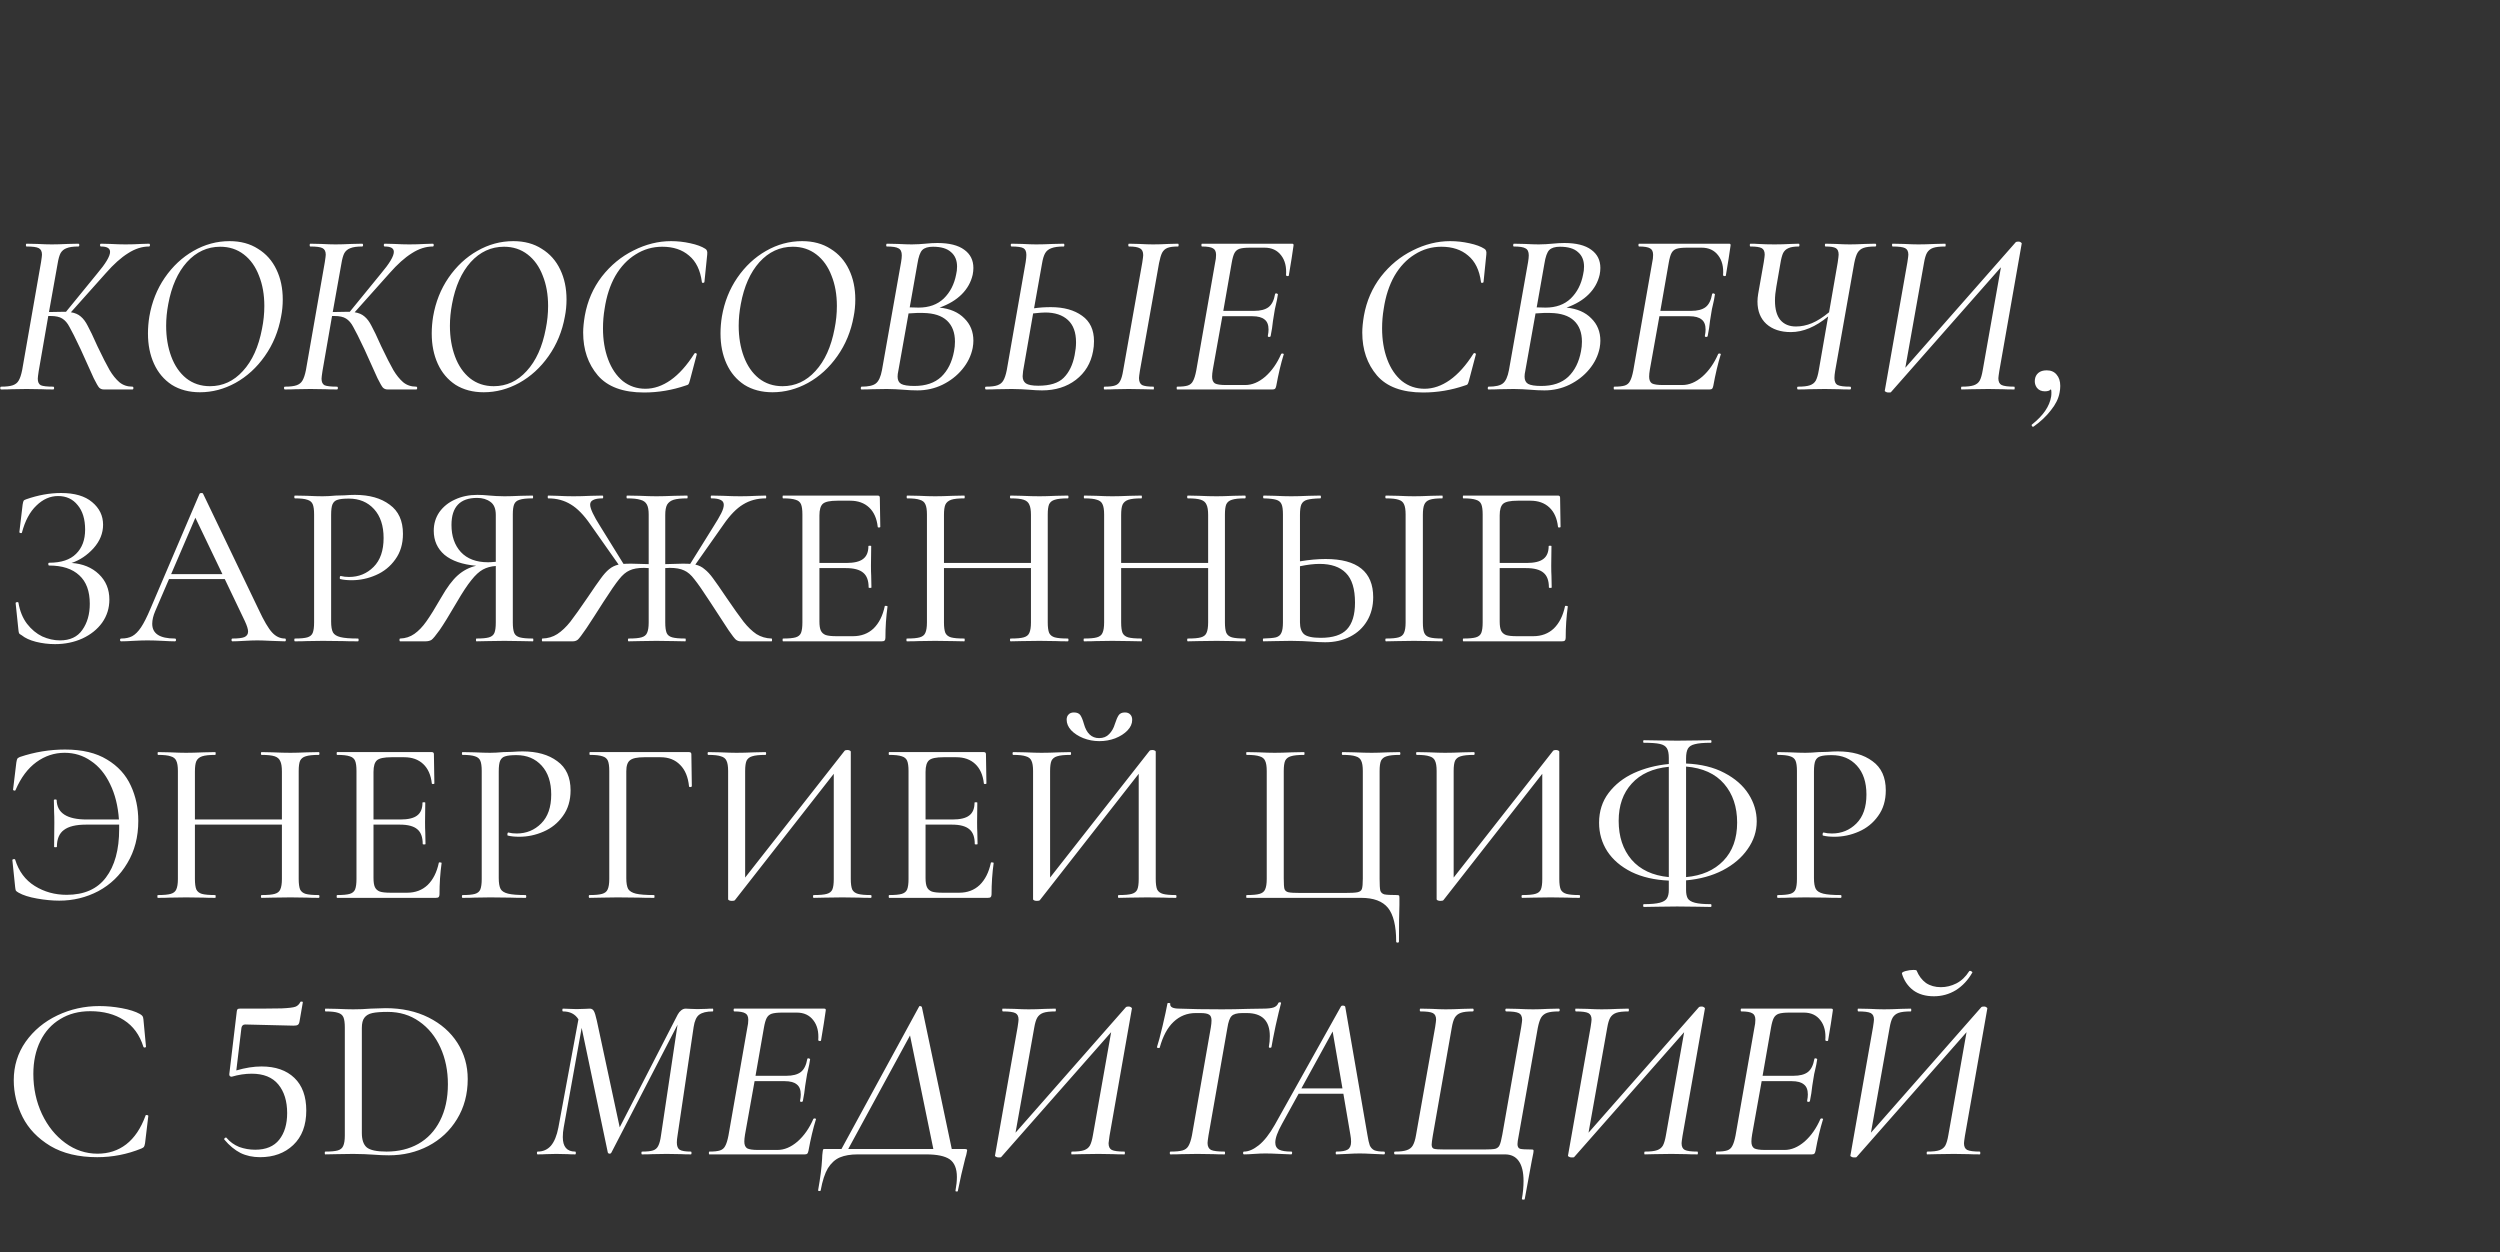
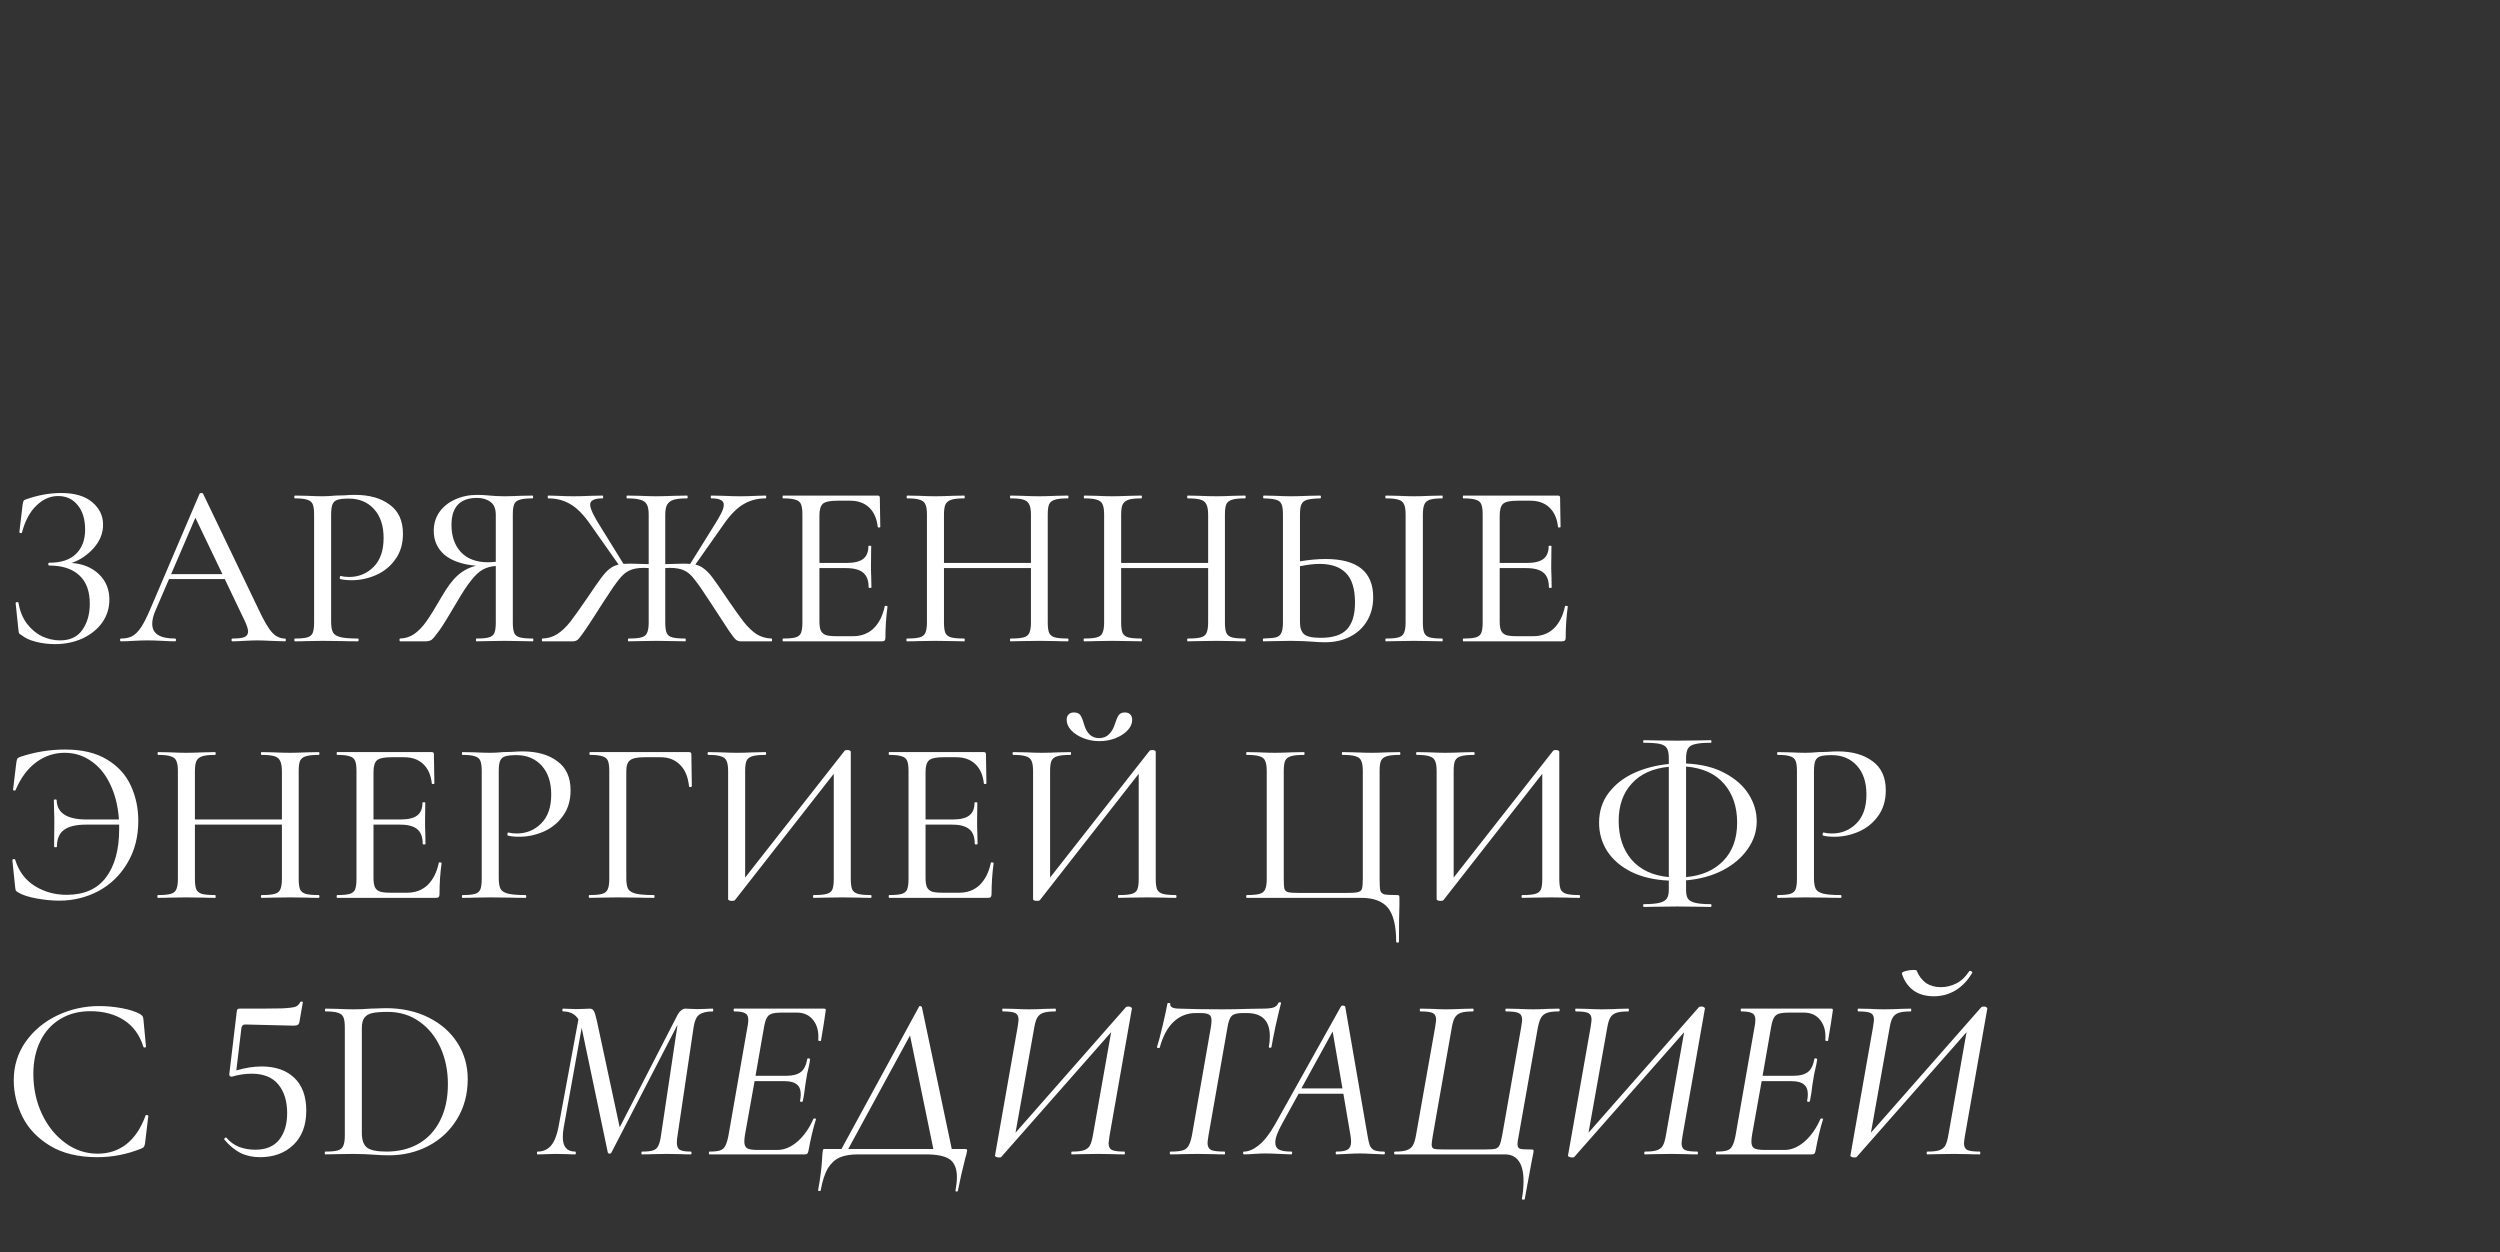
<svg xmlns="http://www.w3.org/2000/svg" width="1072" height="537" viewBox="0 0 1072 537" fill="none">
  <rect x="0" y="0" width="1072" height="537" fill="#333333" stroke="none" />
  <path d="M30.7 241.4C35.5 241.733 39.4 243.333 42.4 246.2C45.4 249.067 46.9 252.7 46.9 257.1C46.9 260.767 45.867 264.067 43.8 267C41.733 269.867 38.9 272.133 35.3 273.8C31.767 275.4 27.867 276.2 23.6 276.2C20.8 276.2 18.067 275.867 15.4 275.2C12.8 274.533 10.767 273.6 9.3 272.4C8.7 272.067 8.333 271.8 8.2 271.6C8.067 271.333 7.967 270.833 7.9 270.1L6.7 258.6C6.7 258.4 6.867 258.267 7.2 258.2C7.6 258.133 7.833 258.2 7.9 258.4C8.5 262 9.733 265.033 11.6 267.5C13.467 269.9 15.633 271.7 18.1 272.9C20.633 274.033 23.167 274.6 25.7 274.6C30.033 274.6 33.233 273.1 35.3 270.1C37.433 267.1 38.5 263.367 38.5 258.9C38.5 253.5 37 249.433 34 246.7C31 243.9 26.7 242.5 21.1 242.5C20.833 242.5 20.7 242.3 20.7 241.9C20.7 241.5 20.833 241.3 21.1 241.3C26.233 241.3 30.067 240.033 32.6 237.5C35.2 234.967 36.5 231.5 36.5 227.1C36.5 222.633 35.433 219.133 33.3 216.6C31.233 214 28.433 212.7 24.9 212.7C21.5 212.7 18.4 214.067 15.6 216.8C12.8 219.467 10.733 223.333 9.4 228.4C9.4 228.533 9.267 228.6 9 228.6C8.867 228.6 8.7 228.567 8.5 228.5C8.367 228.367 8.3 228.267 8.3 228.2L9.7 216.4C9.833 215.6 9.967 215.067 10.1 214.8C10.233 214.533 10.6 214.3 11.2 214.1C16.333 212.3 21.333 211.4 26.2 211.4C32 211.4 36.433 212.7 39.5 215.3C42.633 217.9 44.2 221.133 44.2 225C44.2 228.667 42.833 232.033 40.1 235.1C37.367 238.1 34.233 240.2 30.7 241.4ZM122.177 273.8C122.443 273.8 122.577 274 122.577 274.4C122.577 274.8 122.443 275 122.177 275C120.91 275 118.943 274.933 116.277 274.8C113.61 274.667 111.643 274.6 110.377 274.6C108.843 274.6 106.943 274.667 104.677 274.8C102.543 274.933 100.877 275 99.677 275C99.41 275 99.277 274.8 99.277 274.4C99.277 274 99.41 273.8 99.677 273.8C102.077 273.8 103.777 273.6 104.777 273.2C105.843 272.733 106.377 271.933 106.377 270.8C106.377 269.8 105.91 268.3 104.977 266.3L96.377 248.3H72.477L66.577 262C65.71 264 65.277 265.833 65.277 267.5C65.277 271.7 68.51 273.8 74.977 273.8C75.31 273.8 75.477 274 75.477 274.4C75.477 274.8 75.31 275 74.977 275C73.777 275 72.043 274.933 69.777 274.8C67.243 274.667 65.043 274.6 63.177 274.6C61.51 274.6 59.477 274.667 57.077 274.8C55.077 274.933 53.377 275 51.977 275C51.643 275 51.477 274.8 51.477 274.4C51.477 274 51.643 273.8 51.977 273.8C53.843 273.8 55.41 273.467 56.677 272.8C58.01 272.067 59.277 270.8 60.477 269C61.677 267.2 63.01 264.567 64.477 261.1L85.577 211.7C85.71 211.5 85.977 211.4 86.377 211.4C86.777 211.4 87.01 211.5 87.077 211.7L110.877 261.3C113.143 266.167 115.077 269.467 116.677 271.2C118.277 272.933 120.11 273.8 122.177 273.8ZM73.377 246.2H95.377L83.777 222L73.377 246.2ZM141.987 266.5C141.987 268.633 142.253 270.2 142.787 271.2C143.32 272.133 144.387 272.8 145.987 273.2C147.587 273.6 150.087 273.8 153.487 273.8C153.687 273.8 153.787 274 153.787 274.4C153.787 274.8 153.687 275 153.487 275C150.753 275 148.62 274.967 147.087 274.9L138.387 274.8L131.587 274.9C130.387 274.967 128.687 275 126.487 275C126.287 275 126.187 274.8 126.187 274.4C126.187 274 126.287 273.8 126.487 273.8C128.887 273.8 130.653 273.633 131.787 273.3C132.92 272.967 133.687 272.333 134.087 271.4C134.487 270.4 134.687 268.9 134.687 266.9V220.6C134.687 218.6 134.487 217.133 134.087 216.2C133.687 215.267 132.92 214.633 131.787 214.3C130.653 213.9 128.887 213.7 126.487 213.7C126.287 213.7 126.187 213.5 126.187 213.1C126.187 212.7 126.287 212.5 126.487 212.5L131.587 212.6C134.387 212.733 136.62 212.8 138.287 212.8C139.887 212.8 141.787 212.7 143.987 212.5C144.787 212.5 146.02 212.467 147.687 212.4C149.42 212.267 150.92 212.2 152.187 212.2C158.387 212.2 163.353 213.6 167.087 216.4C170.887 219.133 172.787 223.3 172.787 228.9C172.787 233.233 171.687 236.9 169.487 239.9C167.353 242.9 164.587 245.133 161.187 246.6C157.853 248.067 154.387 248.8 150.787 248.8C148.853 248.8 147.22 248.633 145.887 248.3C145.753 248.3 145.687 248.133 145.687 247.8C145.687 247.6 145.72 247.4 145.787 247.2C145.92 247 146.053 246.933 146.187 247C147.187 247.267 148.353 247.4 149.687 247.4C153.82 247.4 157.32 245.967 160.187 243.1C163.053 240.233 164.487 236.1 164.487 230.7C164.487 225.433 163.12 221.3 160.387 218.3C157.653 215.3 154.053 213.8 149.587 213.8C147.387 213.8 145.787 213.967 144.787 214.3C143.787 214.567 143.053 215.2 142.587 216.2C142.187 217.133 141.987 218.667 141.987 220.8V266.5ZM228.494 273.8C228.627 273.8 228.694 274 228.694 274.4C228.694 274.8 228.627 275 228.494 275C226.294 275 224.56 274.967 223.294 274.9L216.294 274.8L209.294 274.9C208.094 274.967 206.427 275 204.294 275C204.16 275 204.094 274.8 204.094 274.4C204.094 274 204.16 273.8 204.294 273.8C206.76 273.8 208.56 273.633 209.694 273.3C210.827 272.967 211.594 272.333 211.994 271.4C212.394 270.467 212.594 268.967 212.594 266.9V242.7C210.527 242.833 208.694 243.333 207.094 244.2C205.494 245.067 203.827 246.6 202.094 248.8C200.36 250.933 198.294 254.067 195.894 258.2C192.627 263.8 190.16 267.8 188.494 270.2C186.827 272.533 185.66 273.933 184.994 274.4C184.327 274.8 183.46 275 182.394 275H171.594C171.394 275 171.294 274.8 171.294 274.4C171.294 274 171.394 273.8 171.594 273.8C173.86 273.733 175.894 273.067 177.694 271.8C179.494 270.533 181.194 268.767 182.794 266.5C184.46 264.167 186.594 260.733 189.194 256.2C191.66 251.867 194.027 248.7 196.294 246.7C198.627 244.633 201.26 243.267 204.194 242.6C198.26 242.067 193.727 240.5 190.594 237.9C187.527 235.233 185.994 231.8 185.994 227.6C185.994 224.6 186.794 221.933 188.394 219.6C190.06 217.267 192.294 215.467 195.094 214.2C197.96 212.867 201.16 212.2 204.694 212.2C206.227 212.2 207.994 212.3 209.994 212.5C210.794 212.567 211.727 212.633 212.794 212.7C213.86 212.767 215.027 212.8 216.294 212.8C218.027 212.8 220.36 212.733 223.294 212.6L228.394 212.5C228.527 212.5 228.594 212.7 228.594 213.1C228.594 213.5 228.527 213.7 228.394 213.7C225.86 213.7 223.994 213.9 222.794 214.3C221.66 214.633 220.894 215.267 220.494 216.2C220.094 217.133 219.894 218.6 219.894 220.6V266.9C219.894 268.9 220.094 270.4 220.494 271.4C220.894 272.333 221.694 272.967 222.894 273.3C224.094 273.633 225.96 273.8 228.494 273.8ZM193.594 225.1C193.594 229.9 194.927 233.767 197.594 236.7C200.327 239.633 204.227 241.1 209.294 241.1C210.027 241.1 211.127 241.033 212.594 240.9V220.8C212.594 218.133 211.827 216.267 210.294 215.2C208.76 214.067 206.86 213.5 204.594 213.5C197.26 213.5 193.594 217.367 193.594 225.1ZM330.857 273.8C330.99 273.8 331.057 274 331.057 274.4C331.057 274.8 330.99 275 330.857 275H317.657C316.857 275 316.157 274.767 315.557 274.3C314.957 273.767 313.924 272.433 312.457 270.3C310.99 268.1 308.357 264.067 304.557 258.2C301.49 253.467 299.224 250.2 297.757 248.4C296.357 246.533 294.89 245.267 293.357 244.6C291.824 243.867 289.757 243.5 287.157 243.5C286.357 243.5 285.724 243.533 285.257 243.6V266.9C285.257 268.9 285.457 270.4 285.857 271.4C286.257 272.333 287.057 272.967 288.257 273.3C289.457 273.633 291.324 273.8 293.857 273.8C293.99 273.8 294.057 274 294.057 274.4C294.057 274.8 293.99 275 293.857 275C291.724 275 290.024 274.967 288.757 274.9L281.457 274.8L274.557 274.9C273.357 274.967 271.69 275 269.557 275C269.357 275 269.257 274.8 269.257 274.4C269.257 274 269.357 273.8 269.557 273.8C272.09 273.8 273.924 273.633 275.057 273.3C276.257 272.967 277.057 272.333 277.457 271.4C277.924 270.4 278.157 268.9 278.157 266.9V243.6L276.157 243.5C273.557 243.5 271.49 243.867 269.957 244.6C268.424 245.267 266.924 246.533 265.457 248.4C263.99 250.2 261.757 253.433 258.757 258.1C255.757 262.833 253.324 266.6 251.457 269.4C249.59 272.133 248.357 273.767 247.757 274.3C247.157 274.767 246.457 275 245.657 275H232.557C232.424 275 232.357 274.8 232.357 274.4C232.357 274 232.424 273.8 232.557 273.8C234.957 273.733 237.09 273.1 238.957 271.9C240.89 270.633 242.757 268.867 244.557 266.6C246.357 264.267 248.824 260.8 251.957 256.2C254.557 252.333 256.457 249.6 257.657 248C258.857 246.333 260.024 245.033 261.157 244.1C262.357 243.1 263.724 242.433 265.257 242.1L253.157 224.9C250.357 220.833 247.557 217.967 244.757 216.3C241.957 214.567 238.724 213.7 235.057 213.7C234.924 213.7 234.857 213.5 234.857 213.1C234.857 212.7 234.924 212.5 235.057 212.5L238.857 212.6C241.39 212.733 243.757 212.8 245.957 212.8C248.157 212.8 250.657 212.733 253.457 212.6L258.357 212.5C258.557 212.5 258.657 212.7 258.657 213.1C258.657 213.5 258.557 213.7 258.357 213.7C256.557 213.7 255.224 213.933 254.357 214.4C253.49 214.8 253.057 215.467 253.057 216.4C253.057 218.067 254.524 221.2 257.457 225.8L267.357 241.8C268.024 241.733 269.157 241.7 270.757 241.7C271.557 241.7 274.024 241.767 278.157 241.9V220.6C278.157 218.667 277.89 217.233 277.357 216.3C276.824 215.3 275.89 214.633 274.557 214.3C273.29 213.9 271.39 213.7 268.857 213.7C268.724 213.7 268.657 213.5 268.657 213.1C268.657 212.7 268.724 212.5 268.857 212.5L274.257 212.6C277.324 212.733 279.724 212.8 281.457 212.8C283.324 212.8 285.924 212.733 289.257 212.6L294.657 212.5C294.79 212.5 294.857 212.7 294.857 213.1C294.857 213.5 294.79 213.7 294.657 213.7C292.124 213.7 290.19 213.9 288.857 214.3C287.59 214.7 286.657 215.4 286.057 216.4C285.524 217.4 285.257 218.867 285.257 220.8V241.9C289.39 241.767 291.857 241.7 292.657 241.7C294.19 241.7 295.29 241.733 295.957 241.8L305.857 225.9C307.39 223.5 308.524 221.567 309.257 220.1C309.99 218.633 310.357 217.433 310.357 216.5C310.357 215.5 309.924 214.8 309.057 214.4C308.19 213.933 306.857 213.7 305.057 213.7C304.857 213.7 304.757 213.5 304.757 213.1C304.757 212.7 304.857 212.5 305.057 212.5L309.957 212.6C312.757 212.733 315.257 212.8 317.457 212.8C319.657 212.8 322.024 212.733 324.557 212.6L328.357 212.5C328.49 212.5 328.557 212.7 328.557 213.1C328.557 213.5 328.49 213.7 328.357 213.7C324.69 213.7 321.457 214.567 318.657 216.3C315.857 217.967 313.057 220.833 310.257 224.9L298.157 242.1C299.69 242.433 301.024 243.1 302.157 244.1C303.357 245.033 304.557 246.333 305.757 248C306.957 249.6 308.857 252.333 311.457 256.2C314.59 260.8 317.057 264.267 318.857 266.6C320.657 268.867 322.49 270.633 324.357 271.9C326.29 273.1 328.457 273.733 330.857 273.8ZM379.369 260C379.369 259.8 379.569 259.733 379.969 259.8C380.369 259.8 380.569 259.9 380.569 260.1C379.969 264.433 379.669 268.9 379.669 273.5C379.669 274.033 379.535 274.433 379.269 274.7C379.069 274.9 378.669 275 378.069 275H335.769C335.635 275 335.569 274.8 335.569 274.4C335.569 274 335.635 273.8 335.769 273.8C338.235 273.8 340.035 273.633 341.169 273.3C342.302 272.967 343.069 272.333 343.469 271.4C343.869 270.4 344.069 268.9 344.069 266.9V220.6C344.069 218.6 343.869 217.133 343.469 216.2C343.069 215.267 342.302 214.633 341.169 214.3C340.035 213.9 338.235 213.7 335.769 213.7C335.635 213.7 335.569 213.5 335.569 213.1C335.569 212.7 335.635 212.5 335.769 212.5H376.369C376.969 212.5 377.269 212.8 377.269 213.4L377.469 225.9C377.469 226.1 377.269 226.2 376.869 226.2C376.535 226.2 376.369 226.1 376.369 225.9C375.969 222.3 374.735 219.533 372.669 217.6C370.602 215.667 367.902 214.7 364.569 214.7H359.069C355.935 214.7 353.869 215.133 352.869 216C351.869 216.867 351.369 218.533 351.369 221V241.4H362.869C366.202 241.4 368.602 240.833 370.069 239.7C371.602 238.567 372.369 236.733 372.369 234.2C372.369 234.067 372.569 234 372.969 234C373.369 234 373.569 234.067 373.569 234.2L373.469 242.5C373.469 244.433 373.502 245.9 373.569 246.9L373.669 251.9C373.669 252.033 373.469 252.1 373.069 252.1C372.669 252.1 372.469 252.033 372.469 251.9C372.469 248.967 371.702 246.867 370.169 245.6C368.635 244.267 366.135 243.6 362.669 243.6H351.369V266.5C351.369 268.233 351.569 269.533 351.969 270.4C352.369 271.267 353.069 271.9 354.069 272.3C355.069 272.633 356.602 272.8 358.669 272.8H365.769C369.302 272.8 372.235 271.7 374.569 269.5C376.902 267.233 378.502 264.067 379.369 260ZM457.873 273.8C458.073 273.8 458.173 274 458.173 274.4C458.173 274.8 458.073 275 457.873 275C455.739 275 454.073 274.967 452.873 274.9L445.773 274.8L438.073 274.9C436.939 274.967 435.373 275 433.373 275C433.173 275 433.073 274.8 433.073 274.4C433.073 274 433.173 273.8 433.373 273.8C435.973 273.8 437.839 273.633 438.973 273.3C440.173 272.967 440.973 272.333 441.373 271.4C441.839 270.4 442.073 268.9 442.073 266.9V243.6H404.773V266.9C404.773 268.9 404.973 270.4 405.373 271.4C405.839 272.333 406.639 272.967 407.773 273.3C408.973 273.633 410.873 273.8 413.473 273.8C413.606 273.8 413.673 274 413.673 274.4C413.673 274.8 413.606 275 413.473 275C411.339 275 409.673 274.967 408.473 274.9L400.973 274.8L393.973 274.9C392.773 274.967 391.073 275 388.873 275C388.739 275 388.673 274.8 388.673 274.4C388.673 274 388.739 273.8 388.873 273.8C391.406 273.8 393.239 273.633 394.373 273.3C395.573 272.967 396.373 272.333 396.773 271.4C397.239 270.4 397.473 268.9 397.473 266.9V220.6C397.473 218.6 397.239 217.133 396.773 216.2C396.373 215.267 395.573 214.633 394.373 214.3C393.239 213.9 391.439 213.7 388.973 213.7C388.839 213.7 388.773 213.5 388.773 213.1C388.773 212.7 388.839 212.5 388.973 212.5L394.073 212.6C396.873 212.733 399.173 212.8 400.973 212.8C402.973 212.8 405.506 212.733 408.573 212.6L413.473 212.5C413.606 212.5 413.673 212.7 413.673 213.1C413.673 213.5 413.606 213.7 413.473 213.7C410.939 213.7 409.073 213.9 407.873 214.3C406.673 214.7 405.839 215.4 405.373 216.4C404.973 217.333 404.773 218.8 404.773 220.8V241.4H442.073V220.8C442.073 218.8 441.839 217.333 441.373 216.4C440.973 215.4 440.173 214.7 438.973 214.3C437.773 213.9 435.906 213.7 433.373 213.7C433.173 213.7 433.073 213.5 433.073 213.1C433.073 212.7 433.173 212.5 433.373 212.5L438.073 212.6C441.006 212.733 443.573 212.8 445.773 212.8C447.573 212.8 449.939 212.733 452.873 212.6L457.873 212.5C458.073 212.5 458.173 212.7 458.173 213.1C458.173 213.5 458.073 213.7 457.873 213.7C455.339 213.7 453.473 213.9 452.273 214.3C451.139 214.633 450.339 215.267 449.873 216.2C449.473 217.133 449.273 218.6 449.273 220.6V266.9C449.273 268.9 449.473 270.4 449.873 271.4C450.339 272.333 451.139 272.967 452.273 273.3C453.473 273.633 455.339 273.8 457.873 273.8ZM533.849 273.8C534.049 273.8 534.149 274 534.149 274.4C534.149 274.8 534.049 275 533.849 275C531.716 275 530.049 274.967 528.849 274.9L521.749 274.8L514.049 274.9C512.916 274.967 511.349 275 509.349 275C509.149 275 509.049 274.8 509.049 274.4C509.049 274 509.149 273.8 509.349 273.8C511.949 273.8 513.816 273.633 514.949 273.3C516.149 272.967 516.949 272.333 517.349 271.4C517.816 270.4 518.049 268.9 518.049 266.9V243.6H480.749V266.9C480.749 268.9 480.949 270.4 481.349 271.4C481.816 272.333 482.616 272.967 483.749 273.3C484.949 273.633 486.849 273.8 489.449 273.8C489.583 273.8 489.649 274 489.649 274.4C489.649 274.8 489.583 275 489.449 275C487.316 275 485.649 274.967 484.449 274.9L476.949 274.8L469.949 274.9C468.749 274.967 467.049 275 464.849 275C464.716 275 464.649 274.8 464.649 274.4C464.649 274 464.716 273.8 464.849 273.8C467.383 273.8 469.216 273.633 470.349 273.3C471.549 272.967 472.349 272.333 472.749 271.4C473.216 270.4 473.449 268.9 473.449 266.9V220.6C473.449 218.6 473.216 217.133 472.749 216.2C472.349 215.267 471.549 214.633 470.349 214.3C469.216 213.9 467.416 213.7 464.949 213.7C464.816 213.7 464.749 213.5 464.749 213.1C464.749 212.7 464.816 212.5 464.949 212.5L470.049 212.6C472.849 212.733 475.149 212.8 476.949 212.8C478.949 212.8 481.483 212.733 484.549 212.6L489.449 212.5C489.583 212.5 489.649 212.7 489.649 213.1C489.649 213.5 489.583 213.7 489.449 213.7C486.916 213.7 485.049 213.9 483.849 214.3C482.649 214.7 481.816 215.4 481.349 216.4C480.949 217.333 480.749 218.8 480.749 220.8V241.4H518.049V220.8C518.049 218.8 517.816 217.333 517.349 216.4C516.949 215.4 516.149 214.7 514.949 214.3C513.749 213.9 511.883 213.7 509.349 213.7C509.149 213.7 509.049 213.5 509.049 213.1C509.049 212.7 509.149 212.5 509.349 212.5L514.049 212.6C516.983 212.733 519.549 212.8 521.749 212.8C523.549 212.8 525.916 212.733 528.849 212.6L533.849 212.5C534.049 212.5 534.149 212.7 534.149 213.1C534.149 213.5 534.049 213.7 533.849 213.7C531.316 213.7 529.449 213.9 528.249 214.3C527.116 214.633 526.316 215.267 525.849 216.2C525.449 217.133 525.249 218.6 525.249 220.6V266.9C525.249 268.9 525.449 270.4 525.849 271.4C526.316 272.333 527.116 272.967 528.249 273.3C529.449 273.633 531.316 273.8 533.849 273.8ZM568.426 239.7C582.026 239.7 588.826 245.167 588.826 256.1C588.826 259.9 587.959 263.267 586.226 266.2C584.492 269.133 582.059 271.4 578.926 273C575.792 274.6 572.226 275.4 568.226 275.4C566.492 275.4 564.426 275.3 562.026 275.1C561.092 275.033 559.892 274.967 558.426 274.9C557.026 274.833 555.392 274.8 553.526 274.8L546.926 274.9C545.659 274.967 543.926 275 541.726 275C541.592 275 541.526 274.8 541.526 274.4C541.526 274 541.592 273.8 541.726 273.8C544.192 273.733 545.992 273.567 547.126 273.3C548.259 272.967 549.026 272.333 549.426 271.4C549.892 270.467 550.126 268.967 550.126 266.9V220.6C550.126 218.533 549.926 217.067 549.526 216.2C549.126 215.267 548.359 214.633 547.226 214.3C546.159 213.967 544.392 213.767 541.926 213.7C541.726 213.7 541.626 213.5 541.626 213.1C541.626 212.7 541.726 212.5 541.926 212.5L546.626 212.6C549.426 212.733 551.759 212.8 553.626 212.8C555.626 212.8 558.159 212.733 561.226 212.6L566.126 212.5C566.326 212.5 566.426 212.7 566.426 213.1C566.426 213.5 566.326 213.7 566.126 213.7C563.592 213.767 561.726 213.967 560.526 214.3C559.326 214.633 558.492 215.3 558.026 216.3C557.626 217.233 557.426 218.733 557.426 220.8V240.7C561.426 240.033 565.092 239.7 568.426 239.7ZM618.426 273.8C618.559 273.8 618.626 274 618.626 274.4C618.626 274.8 618.559 275 618.426 275C616.359 275 614.726 274.967 613.526 274.9L606.326 274.8L599.426 274.9C598.159 274.967 596.459 275 594.326 275C594.126 275 594.026 274.8 594.026 274.4C594.026 274 594.126 273.8 594.326 273.8C596.792 273.8 598.592 273.633 599.726 273.3C600.859 272.967 601.626 272.333 602.026 271.4C602.492 270.4 602.726 268.9 602.726 266.9V220.6C602.726 218.6 602.492 217.133 602.026 216.2C601.626 215.267 600.859 214.633 599.726 214.3C598.592 213.9 596.792 213.7 594.326 213.7C594.126 213.7 594.026 213.5 594.026 213.1C594.026 212.7 594.126 212.5 594.326 212.5L599.426 212.6C602.226 212.733 604.526 212.8 606.326 212.8C608.259 212.8 610.692 212.733 613.626 212.6L618.426 212.5C618.559 212.5 618.626 212.7 618.626 213.1C618.626 213.5 618.559 213.7 618.426 213.7C616.026 213.7 614.226 213.9 613.026 214.3C611.892 214.7 611.126 215.4 610.726 216.4C610.326 217.333 610.126 218.8 610.126 220.8V266.9C610.126 268.967 610.326 270.467 610.726 271.4C611.126 272.333 611.892 272.967 613.026 273.3C614.159 273.633 615.959 273.8 618.426 273.8ZM566.326 273.5C571.526 273.5 575.259 272.3 577.526 269.9C579.859 267.433 581.026 263.6 581.026 258.4C581.026 252.533 579.726 248.3 577.126 245.7C574.592 243.1 570.826 241.8 565.826 241.8C563.426 241.8 560.626 242.133 557.426 242.8V266.9C557.426 269.167 557.992 270.833 559.126 271.9C560.326 272.967 562.726 273.5 566.326 273.5ZM671.068 260C671.068 259.8 671.268 259.733 671.668 259.8C672.068 259.8 672.268 259.9 672.268 260.1C671.668 264.433 671.368 268.9 671.368 273.5C671.368 274.033 671.235 274.433 670.968 274.7C670.768 274.9 670.368 275 669.768 275H627.468C627.335 275 627.268 274.8 627.268 274.4C627.268 274 627.335 273.8 627.468 273.8C629.935 273.8 631.735 273.633 632.868 273.3C634.001 272.967 634.768 272.333 635.168 271.4C635.568 270.4 635.768 268.9 635.768 266.9V220.6C635.768 218.6 635.568 217.133 635.168 216.2C634.768 215.267 634.001 214.633 632.868 214.3C631.735 213.9 629.935 213.7 627.468 213.7C627.335 213.7 627.268 213.5 627.268 213.1C627.268 212.7 627.335 212.5 627.468 212.5H668.068C668.668 212.5 668.968 212.8 668.968 213.4L669.168 225.9C669.168 226.1 668.968 226.2 668.568 226.2C668.235 226.2 668.068 226.1 668.068 225.9C667.668 222.3 666.435 219.533 664.368 217.6C662.301 215.667 659.601 214.7 656.268 214.7H650.768C647.635 214.7 645.568 215.133 644.568 216C643.568 216.867 643.068 218.533 643.068 221V241.4H654.568C657.901 241.4 660.301 240.833 661.768 239.7C663.301 238.567 664.068 236.733 664.068 234.2C664.068 234.067 664.268 234 664.668 234C665.068 234 665.268 234.067 665.268 234.2L665.168 242.5C665.168 244.433 665.201 245.9 665.268 246.9L665.368 251.9C665.368 252.033 665.168 252.1 664.768 252.1C664.368 252.1 664.168 252.033 664.168 251.9C664.168 248.967 663.401 246.867 661.868 245.6C660.335 244.267 657.835 243.6 654.368 243.6H643.068V266.5C643.068 268.233 643.268 269.533 643.668 270.4C644.068 271.267 644.768 271.9 645.768 272.3C646.768 272.633 648.301 272.8 650.368 272.8H657.468C661.001 272.8 663.935 271.7 666.268 269.5C668.601 267.233 670.201 264.067 671.068 260ZM27.9 321.4C35.233 321.4 41.233 322.833 45.9 325.7C50.567 328.5 53.967 332.233 56.1 336.9C58.233 341.5 59.3 346.533 59.3 352C59.3 358.867 57.733 364.9 54.6 370.1C51.533 375.3 47.4 379.3 42.2 382.1C37 384.833 31.4 386.2 25.4 386.2C22.467 386.2 19.3 385.9 15.9 385.3C12.5 384.7 9.867 383.867 8 382.8C7.4 382.467 7 382.167 6.8 381.9C6.667 381.567 6.567 381.067 6.5 380.4L5.3 368.8C5.3 368.6 5.467 368.467 5.8 368.4C6.2 368.333 6.433 368.4 6.5 368.6C8.033 373.6 10.833 377.367 14.9 379.9C18.967 382.433 23.533 383.7 28.6 383.7C36.067 383.7 41.667 381.233 45.4 376.3C49.2 371.3 51.1 364.367 51.1 355.5V353.6H36.9C32.567 353.6 29.4 354.367 27.4 355.9C25.4 357.367 24.4 359.767 24.4 363.1C24.4 363.233 24.2 363.3 23.8 363.3C23.4 363.3 23.2 363.233 23.2 363.1L23.3 352.9C23.3 350.833 23.267 349.267 23.2 348.2L23.1 343.1C23.1 342.9 23.3 342.8 23.7 342.8C24.1 342.8 24.3 342.9 24.3 343.1C24.433 348.633 28.733 351.4 37.2 351.4H51C50.6 345.6 49.333 340.533 47.2 336.2C45.133 331.867 42.4 328.567 39 326.3C35.667 323.967 31.9 322.8 27.7 322.8C23.3 322.8 19.267 324.133 15.6 326.8C11.933 329.467 8.967 333.433 6.7 338.7C6.633 338.967 6.433 339.067 6.1 339C5.767 338.933 5.6 338.8 5.6 338.6L7 327C7.133 326.2 7.267 325.667 7.4 325.4C7.533 325.133 7.9 324.867 8.5 324.6C14.833 322.467 21.3 321.4 27.9 321.4ZM136.681 383.8C136.881 383.8 136.981 384 136.981 384.4C136.981 384.8 136.881 385 136.681 385C134.548 385 132.881 384.967 131.681 384.9L124.581 384.8L116.881 384.9C115.748 384.967 114.181 385 112.181 385C111.981 385 111.881 384.8 111.881 384.4C111.881 384 111.981 383.8 112.181 383.8C114.781 383.8 116.648 383.633 117.781 383.3C118.981 382.967 119.781 382.333 120.181 381.4C120.648 380.4 120.881 378.9 120.881 376.9V353.6H83.581V376.9C83.581 378.9 83.781 380.4 84.181 381.4C84.648 382.333 85.448 382.967 86.581 383.3C87.781 383.633 89.681 383.8 92.281 383.8C92.415 383.8 92.481 384 92.481 384.4C92.481 384.8 92.415 385 92.281 385C90.148 385 88.481 384.967 87.281 384.9L79.781 384.8L72.781 384.9C71.581 384.967 69.881 385 67.681 385C67.548 385 67.481 384.8 67.481 384.4C67.481 384 67.548 383.8 67.681 383.8C70.215 383.8 72.048 383.633 73.181 383.3C74.381 382.967 75.181 382.333 75.581 381.4C76.048 380.4 76.281 378.9 76.281 376.9V330.6C76.281 328.6 76.048 327.133 75.581 326.2C75.181 325.267 74.381 324.633 73.181 324.3C72.048 323.9 70.248 323.7 67.781 323.7C67.648 323.7 67.581 323.5 67.581 323.1C67.581 322.7 67.648 322.5 67.781 322.5L72.881 322.6C75.681 322.733 77.981 322.8 79.781 322.8C81.781 322.8 84.315 322.733 87.381 322.6L92.281 322.5C92.415 322.5 92.481 322.7 92.481 323.1C92.481 323.5 92.415 323.7 92.281 323.7C89.748 323.7 87.881 323.9 86.681 324.3C85.481 324.7 84.648 325.4 84.181 326.4C83.781 327.333 83.581 328.8 83.581 330.8V351.4H120.881V330.8C120.881 328.8 120.648 327.333 120.181 326.4C119.781 325.4 118.981 324.7 117.781 324.3C116.581 323.9 114.715 323.7 112.181 323.7C111.981 323.7 111.881 323.5 111.881 323.1C111.881 322.7 111.981 322.5 112.181 322.5L116.881 322.6C119.815 322.733 122.381 322.8 124.581 322.8C126.381 322.8 128.748 322.733 131.681 322.6L136.681 322.5C136.881 322.5 136.981 322.7 136.981 323.1C136.981 323.5 136.881 323.7 136.681 323.7C134.148 323.7 132.281 323.9 131.081 324.3C129.948 324.633 129.148 325.267 128.681 326.2C128.281 327.133 128.081 328.6 128.081 330.6V376.9C128.081 378.9 128.281 380.4 128.681 381.4C129.148 382.333 129.948 382.967 131.081 383.3C132.281 383.633 134.148 383.8 136.681 383.8ZM188.158 370C188.158 369.8 188.358 369.733 188.758 369.8C189.158 369.8 189.358 369.9 189.358 370.1C188.758 374.433 188.458 378.9 188.458 383.5C188.458 384.033 188.324 384.433 188.058 384.7C187.858 384.9 187.458 385 186.858 385H144.558C144.424 385 144.358 384.8 144.358 384.4C144.358 384 144.424 383.8 144.558 383.8C147.024 383.8 148.824 383.633 149.958 383.3C151.091 382.967 151.858 382.333 152.258 381.4C152.658 380.4 152.858 378.9 152.858 376.9V330.6C152.858 328.6 152.658 327.133 152.258 326.2C151.858 325.267 151.091 324.633 149.958 324.3C148.824 323.9 147.024 323.7 144.558 323.7C144.424 323.7 144.358 323.5 144.358 323.1C144.358 322.7 144.424 322.5 144.558 322.5H185.158C185.758 322.5 186.058 322.8 186.058 323.4L186.258 335.9C186.258 336.1 186.058 336.2 185.658 336.2C185.324 336.2 185.158 336.1 185.158 335.9C184.758 332.3 183.524 329.533 181.458 327.6C179.391 325.667 176.691 324.7 173.358 324.7H167.858C164.724 324.7 162.658 325.133 161.658 326C160.658 326.867 160.158 328.533 160.158 331V351.4H171.658C174.991 351.4 177.391 350.833 178.858 349.7C180.391 348.567 181.158 346.733 181.158 344.2C181.158 344.067 181.358 344 181.758 344C182.158 344 182.358 344.067 182.358 344.2L182.258 352.5C182.258 354.433 182.291 355.9 182.358 356.9L182.458 361.9C182.458 362.033 182.258 362.1 181.858 362.1C181.458 362.1 181.258 362.033 181.258 361.9C181.258 358.967 180.491 356.867 178.958 355.6C177.424 354.267 174.924 353.6 171.458 353.6H160.158V376.5C160.158 378.233 160.358 379.533 160.758 380.4C161.158 381.267 161.858 381.9 162.858 382.3C163.858 382.633 165.391 382.8 167.458 382.8H174.558C178.091 382.8 181.024 381.7 183.358 379.5C185.691 377.233 187.291 374.067 188.158 370ZM213.862 376.5C213.862 378.633 214.128 380.2 214.662 381.2C215.195 382.133 216.262 382.8 217.862 383.2C219.462 383.6 221.962 383.8 225.362 383.8C225.562 383.8 225.662 384 225.662 384.4C225.662 384.8 225.562 385 225.362 385C222.628 385 220.495 384.967 218.962 384.9L210.262 384.8L203.462 384.9C202.262 384.967 200.562 385 198.362 385C198.162 385 198.062 384.8 198.062 384.4C198.062 384 198.162 383.8 198.362 383.8C200.762 383.8 202.528 383.633 203.662 383.3C204.795 382.967 205.562 382.333 205.962 381.4C206.362 380.4 206.562 378.9 206.562 376.9V330.6C206.562 328.6 206.362 327.133 205.962 326.2C205.562 325.267 204.795 324.633 203.662 324.3C202.528 323.9 200.762 323.7 198.362 323.7C198.162 323.7 198.062 323.5 198.062 323.1C198.062 322.7 198.162 322.5 198.362 322.5L203.462 322.6C206.262 322.733 208.495 322.8 210.162 322.8C211.762 322.8 213.662 322.7 215.862 322.5C216.662 322.5 217.895 322.467 219.562 322.4C221.295 322.267 222.795 322.2 224.062 322.2C230.262 322.2 235.228 323.6 238.962 326.4C242.762 329.133 244.662 333.3 244.662 338.9C244.662 343.233 243.562 346.9 241.362 349.9C239.228 352.9 236.462 355.133 233.062 356.6C229.728 358.067 226.262 358.8 222.662 358.8C220.728 358.8 219.095 358.633 217.762 358.3C217.628 358.3 217.562 358.133 217.562 357.8C217.562 357.6 217.595 357.4 217.662 357.2C217.795 357 217.928 356.933 218.062 357C219.062 357.267 220.228 357.4 221.562 357.4C225.695 357.4 229.195 355.967 232.062 353.1C234.928 350.233 236.362 346.1 236.362 340.7C236.362 335.433 234.995 331.3 232.262 328.3C229.528 325.3 225.928 323.8 221.462 323.8C219.262 323.8 217.662 323.967 216.662 324.3C215.662 324.567 214.928 325.2 214.462 326.2C214.062 327.133 213.862 328.667 213.862 330.8V376.5ZM252.756 385C252.556 385 252.456 384.8 252.456 384.4C252.456 384 252.556 383.8 252.756 383.8C255.223 383.8 257.023 383.633 258.156 383.3C259.356 382.967 260.156 382.333 260.556 381.4C261.023 380.4 261.256 378.9 261.256 376.9V330.6C261.256 328.6 261.056 327.133 260.656 326.2C260.256 325.267 259.49 324.633 258.356 324.3C257.223 323.9 255.423 323.7 252.956 323.7C252.823 323.7 252.756 323.5 252.756 323.1C252.756 322.7 252.823 322.5 252.956 322.5H295.456C296.123 322.5 296.456 322.8 296.456 323.4L296.656 337.1C296.656 337.3 296.456 337.433 296.056 337.5C295.656 337.5 295.456 337.4 295.456 337.2C295.056 333.2 293.79 330.133 291.656 328C289.523 325.8 286.723 324.7 283.256 324.7H276.256C273.256 324.7 271.223 325.133 270.156 326C269.09 326.8 268.556 328.367 268.556 330.7V376.5C268.556 378.633 268.823 380.2 269.356 381.2C269.956 382.133 271.056 382.8 272.656 383.2C274.323 383.6 276.923 383.8 280.456 383.8C280.59 383.8 280.656 384 280.656 384.4C280.656 384.8 280.59 385 280.456 385C277.723 385 275.59 384.967 274.056 384.9L264.756 384.8L257.956 384.9C256.69 384.967 254.956 385 252.756 385ZM373.419 383.8C373.619 383.8 373.719 384 373.719 384.4C373.719 384.8 373.619 385 373.419 385C371.285 385 369.619 384.967 368.419 384.9L361.219 384.8L353.719 384.9C352.519 384.967 350.919 385 348.919 385C348.719 385 348.619 384.8 348.619 384.4C348.619 384 348.719 383.8 348.919 383.8C351.519 383.8 353.385 383.633 354.519 383.3C355.719 382.967 356.519 382.333 356.919 381.4C357.319 380.467 357.519 378.967 357.519 376.9V331.8L315.119 386C314.919 386.2 314.485 386.3 313.819 386.3C313.419 386.3 313.052 386.233 312.719 386.1C312.385 385.967 312.219 385.8 312.219 385.6V330.6C312.219 328.6 311.985 327.133 311.519 326.2C311.119 325.267 310.319 324.633 309.119 324.3C307.985 323.9 306.185 323.7 303.719 323.7C303.519 323.7 303.419 323.5 303.419 323.1C303.419 322.7 303.519 322.5 303.719 322.5L308.919 322.6C311.852 322.733 314.152 322.8 315.819 322.8C318.019 322.8 320.585 322.733 323.519 322.6L328.219 322.5C328.419 322.5 328.519 322.7 328.519 323.1C328.519 323.5 328.419 323.7 328.219 323.7C325.619 323.7 323.719 323.9 322.519 324.3C321.385 324.633 320.585 325.267 320.119 326.2C319.719 327.133 319.519 328.6 319.519 330.6V376.3L362.119 322C362.319 321.733 362.719 321.6 363.319 321.6C363.719 321.6 364.052 321.667 364.319 321.8C364.652 321.933 364.819 322.1 364.819 322.3V376.9C364.819 378.9 365.019 380.4 365.419 381.4C365.885 382.333 366.719 382.967 367.919 383.3C369.119 383.633 370.952 383.8 373.419 383.8ZM424.877 370C424.877 369.8 425.077 369.733 425.477 369.8C425.877 369.8 426.077 369.9 426.077 370.1C425.477 374.433 425.177 378.9 425.177 383.5C425.177 384.033 425.043 384.433 424.777 384.7C424.577 384.9 424.177 385 423.577 385H381.277C381.143 385 381.077 384.8 381.077 384.4C381.077 384 381.143 383.8 381.277 383.8C383.743 383.8 385.543 383.633 386.677 383.3C387.81 382.967 388.577 382.333 388.977 381.4C389.377 380.4 389.577 378.9 389.577 376.9V330.6C389.577 328.6 389.377 327.133 388.977 326.2C388.577 325.267 387.81 324.633 386.677 324.3C385.543 323.9 383.743 323.7 381.277 323.7C381.143 323.7 381.077 323.5 381.077 323.1C381.077 322.7 381.143 322.5 381.277 322.5H421.877C422.477 322.5 422.777 322.8 422.777 323.4L422.977 335.9C422.977 336.1 422.777 336.2 422.377 336.2C422.043 336.2 421.877 336.1 421.877 335.9C421.477 332.3 420.243 329.533 418.177 327.6C416.11 325.667 413.41 324.7 410.077 324.7H404.577C401.443 324.7 399.377 325.133 398.377 326C397.377 326.867 396.877 328.533 396.877 331V351.4H408.377C411.71 351.4 414.11 350.833 415.577 349.7C417.11 348.567 417.877 346.733 417.877 344.2C417.877 344.067 418.077 344 418.477 344C418.877 344 419.077 344.067 419.077 344.2L418.977 352.5C418.977 354.433 419.01 355.9 419.077 356.9L419.177 361.9C419.177 362.033 418.977 362.1 418.577 362.1C418.177 362.1 417.977 362.033 417.977 361.9C417.977 358.967 417.21 356.867 415.677 355.6C414.143 354.267 411.643 353.6 408.177 353.6H396.877V376.5C396.877 378.233 397.077 379.533 397.477 380.4C397.877 381.267 398.577 381.9 399.577 382.3C400.577 382.633 402.11 382.8 404.177 382.8H411.277C414.81 382.8 417.743 381.7 420.077 379.5C422.41 377.233 424.01 374.067 424.877 370ZM471.38 317.8C468.98 317.8 466.68 317.367 464.48 316.5C462.347 315.633 460.614 314.5 459.28 313.1C458.014 311.7 457.38 310.2 457.38 308.6C457.38 307.667 457.647 306.933 458.18 306.4C458.714 305.8 459.48 305.5 460.48 305.5C461.814 305.5 462.747 305.9 463.28 306.7C463.814 307.5 464.314 308.733 464.78 310.4C465.914 314.467 468.08 316.5 471.28 316.5C473.08 316.5 474.514 315.933 475.58 314.8C476.714 313.667 477.547 312.2 478.08 310.4C478.614 308.733 479.147 307.5 479.68 306.7C480.214 305.9 481.114 305.5 482.38 305.5C483.38 305.5 484.147 305.8 484.68 306.4C485.214 306.933 485.48 307.7 485.48 308.7C485.48 310.3 484.814 311.8 483.48 313.2C482.147 314.6 480.38 315.733 478.18 316.6C476.047 317.4 473.78 317.8 471.38 317.8ZM504.18 383.8C504.38 383.8 504.48 384 504.48 384.4C504.48 384.8 504.38 385 504.18 385C502.047 385 500.38 384.967 499.18 384.9L491.98 384.8L484.48 384.9C483.28 384.967 481.68 385 479.68 385C479.48 385 479.38 384.8 479.38 384.4C479.38 384 479.48 383.8 479.68 383.8C482.28 383.8 484.147 383.633 485.28 383.3C486.48 382.967 487.28 382.333 487.68 381.4C488.08 380.467 488.28 378.967 488.28 376.9V331.8L445.88 386C445.68 386.2 445.247 386.3 444.58 386.3C444.18 386.3 443.814 386.233 443.48 386.1C443.147 385.967 442.98 385.8 442.98 385.6V330.6C442.98 328.6 442.747 327.133 442.28 326.2C441.88 325.267 441.08 324.633 439.88 324.3C438.747 323.9 436.947 323.7 434.48 323.7C434.28 323.7 434.18 323.5 434.18 323.1C434.18 322.7 434.28 322.5 434.48 322.5L439.68 322.6C442.614 322.733 444.914 322.8 446.58 322.8C448.78 322.8 451.347 322.733 454.28 322.6L458.98 322.5C459.18 322.5 459.28 322.7 459.28 323.1C459.28 323.5 459.18 323.7 458.98 323.7C456.38 323.7 454.48 323.9 453.28 324.3C452.147 324.633 451.347 325.267 450.88 326.2C450.48 327.133 450.28 328.6 450.28 330.6V376.3L492.88 322C493.08 321.733 493.48 321.6 494.08 321.6C494.48 321.6 494.814 321.667 495.08 321.8C495.414 321.933 495.58 322.1 495.58 322.3V376.9C495.58 378.9 495.78 380.4 496.18 381.4C496.647 382.333 497.48 382.967 498.68 383.3C499.88 383.633 501.714 383.8 504.18 383.8ZM598.676 403.7C598.676 397.033 597.509 392.233 595.176 389.3C592.842 386.433 589.009 385 583.676 385H534.576C534.442 385 534.376 384.8 534.376 384.4C534.376 384 534.442 383.8 534.576 383.8C537.109 383.8 538.942 383.633 540.076 383.3C541.276 382.967 542.076 382.333 542.476 381.4C542.942 380.4 543.176 378.9 543.176 376.9V330.6C543.176 328.6 542.942 327.133 542.476 326.2C542.076 325.267 541.276 324.633 540.076 324.3C538.942 323.9 537.109 323.7 534.576 323.7C534.442 323.7 534.376 323.5 534.376 323.1C534.376 322.7 534.442 322.5 534.576 322.5L539.676 322.6C542.476 322.733 544.776 322.8 546.576 322.8C548.509 322.8 551.009 322.733 554.076 322.6L559.176 322.5C559.309 322.5 559.376 322.7 559.376 323.1C559.376 323.5 559.309 323.7 559.176 323.7C556.576 323.7 554.676 323.9 553.476 324.3C552.342 324.633 551.542 325.267 551.076 326.2C550.676 327.133 550.476 328.6 550.476 330.6V376.7C550.476 378.967 550.576 380.467 550.776 381.2C551.042 381.933 551.609 382.4 552.476 382.6C553.342 382.8 555.109 382.9 557.776 382.9H576.476C579.276 382.9 581.142 382.8 582.076 382.6C583.076 382.4 583.709 381.933 583.976 381.2C584.242 380.4 584.376 378.9 584.376 376.7V330.6C584.376 328.6 584.142 327.133 583.676 326.2C583.276 325.267 582.476 324.633 581.276 324.3C580.142 323.9 578.276 323.7 575.676 323.7C575.476 323.7 575.376 323.5 575.376 323.1C575.376 322.7 575.476 322.5 575.676 322.5L580.676 322.6C583.742 322.733 586.242 322.8 588.176 322.8C589.909 322.8 592.242 322.733 595.176 322.6L600.176 322.5C600.376 322.5 600.476 322.7 600.476 323.1C600.476 323.5 600.376 323.7 600.176 323.7C597.642 323.7 595.776 323.9 594.576 324.3C593.442 324.633 592.642 325.267 592.176 326.2C591.776 327.133 591.576 328.6 591.576 330.6V376.9C591.576 379.367 591.676 381.033 591.876 381.9C592.142 382.7 592.709 383.233 593.576 383.5C594.509 383.7 596.309 383.8 598.976 383.8C599.509 383.8 599.809 383.867 599.876 384C600.009 384.067 600.076 384.4 600.076 385V388C599.942 391.467 599.876 396.7 599.876 403.7C599.876 404.033 599.676 404.2 599.276 404.2C598.876 404.2 598.676 404.033 598.676 403.7ZM677.227 383.8C677.427 383.8 677.527 384 677.527 384.4C677.527 384.8 677.427 385 677.227 385C675.094 385 673.427 384.967 672.227 384.9L665.027 384.8L657.527 384.9C656.327 384.967 654.727 385 652.727 385C652.527 385 652.427 384.8 652.427 384.4C652.427 384 652.527 383.8 652.727 383.8C655.327 383.8 657.194 383.633 658.327 383.3C659.527 382.967 660.327 382.333 660.727 381.4C661.127 380.467 661.327 378.967 661.327 376.9V331.8L618.927 386C618.727 386.2 618.294 386.3 617.627 386.3C617.227 386.3 616.861 386.233 616.527 386.1C616.194 385.967 616.027 385.8 616.027 385.6V330.6C616.027 328.6 615.794 327.133 615.327 326.2C614.927 325.267 614.127 324.633 612.927 324.3C611.794 323.9 609.994 323.7 607.527 323.7C607.327 323.7 607.227 323.5 607.227 323.1C607.227 322.7 607.327 322.5 607.527 322.5L612.727 322.6C615.661 322.733 617.961 322.8 619.627 322.8C621.827 322.8 624.394 322.733 627.327 322.6L632.027 322.5C632.227 322.5 632.327 322.7 632.327 323.1C632.327 323.5 632.227 323.7 632.027 323.7C629.427 323.7 627.527 323.9 626.327 324.3C625.194 324.633 624.394 325.267 623.927 326.2C623.527 327.133 623.327 328.6 623.327 330.6V376.3L665.927 322C666.127 321.733 666.527 321.6 667.127 321.6C667.527 321.6 667.861 321.667 668.127 321.8C668.461 321.933 668.627 322.1 668.627 322.3V376.9C668.627 378.9 668.827 380.4 669.227 381.4C669.694 382.333 670.527 382.967 671.727 383.3C672.927 383.633 674.761 383.8 677.227 383.8ZM753.285 352.2C753.285 356.467 751.985 360.433 749.385 364.1C746.852 367.767 743.285 370.8 738.685 373.2C734.152 375.533 728.918 376.967 722.985 377.5V381.6C722.985 383.133 723.218 384.333 723.685 385.2C724.218 386.067 725.252 386.7 726.785 387.1C728.318 387.5 730.585 387.7 733.585 387.7C733.785 387.7 733.885 387.9 733.885 388.3C733.885 388.7 733.785 388.9 733.585 388.9C731.185 388.9 729.285 388.867 727.885 388.8L719.185 388.7L710.785 388.8C709.318 388.867 707.352 388.9 704.885 388.9C704.685 388.9 704.585 388.7 704.585 388.3C704.585 387.9 704.685 387.7 704.885 387.7C707.885 387.7 710.152 387.5 711.685 387.1C713.218 386.7 714.252 386.067 714.785 385.2C715.318 384.333 715.585 383.133 715.585 381.6V377.6C709.452 377.333 704.118 376.1 699.585 373.9C695.052 371.633 691.585 368.667 689.185 365C686.852 361.333 685.685 357.267 685.685 352.8C685.685 347.867 687.052 343.6 689.785 340C692.518 336.4 696.118 333.567 700.585 331.5C705.118 329.433 710.118 328.133 715.585 327.6V325C715.585 323.133 715.318 321.767 714.785 320.9C714.252 319.967 713.252 319.333 711.785 319C710.318 318.667 708.018 318.5 704.885 318.5C704.685 318.5 704.585 318.333 704.585 318C704.585 317.6 704.685 317.4 704.885 317.4C707.352 317.4 709.318 317.433 710.785 317.5L719.185 317.6L727.985 317.5C729.385 317.433 731.252 317.4 733.585 317.4C733.785 317.4 733.885 317.6 733.885 318C733.885 318.333 733.785 318.5 733.585 318.5C730.518 318.5 728.252 318.7 726.785 319.1C725.318 319.433 724.318 320.067 723.785 321C723.252 321.933 722.985 323.333 722.985 325.2V327.4C729.385 327.667 734.852 329 739.385 331.4C743.985 333.8 747.452 336.833 749.785 340.5C752.118 344.167 753.285 348.067 753.285 352.2ZM744.885 352.7C744.885 345.967 743.018 340.433 739.285 336.1C735.552 331.767 730.118 329.3 722.985 328.7V376.1C729.718 375.5 735.052 373.167 738.985 369.1C742.918 365.033 744.885 359.567 744.885 352.7ZM694.085 352C694.085 358.733 695.918 364.267 699.585 368.6C703.318 372.933 708.652 375.433 715.585 376.1V328.8C708.718 329.467 703.418 331.867 699.685 336C695.952 340.067 694.085 345.4 694.085 352ZM777.827 376.5C777.827 378.633 778.093 380.2 778.627 381.2C779.16 382.133 780.227 382.8 781.827 383.2C783.427 383.6 785.927 383.8 789.327 383.8C789.527 383.8 789.627 384 789.627 384.4C789.627 384.8 789.527 385 789.327 385C786.593 385 784.46 384.967 782.927 384.9L774.227 384.8L767.427 384.9C766.227 384.967 764.527 385 762.327 385C762.127 385 762.027 384.8 762.027 384.4C762.027 384 762.127 383.8 762.327 383.8C764.727 383.8 766.493 383.633 767.627 383.3C768.76 382.967 769.527 382.333 769.927 381.4C770.327 380.4 770.527 378.9 770.527 376.9V330.6C770.527 328.6 770.327 327.133 769.927 326.2C769.527 325.267 768.76 324.633 767.627 324.3C766.493 323.9 764.727 323.7 762.327 323.7C762.127 323.7 762.027 323.5 762.027 323.1C762.027 322.7 762.127 322.5 762.327 322.5L767.427 322.6C770.227 322.733 772.46 322.8 774.127 322.8C775.727 322.8 777.627 322.7 779.827 322.5C780.627 322.5 781.86 322.467 783.527 322.4C785.26 322.267 786.76 322.2 788.027 322.2C794.227 322.2 799.193 323.6 802.927 326.4C806.727 329.133 808.627 333.3 808.627 338.9C808.627 343.233 807.527 346.9 805.327 349.9C803.193 352.9 800.427 355.133 797.027 356.6C793.693 358.067 790.227 358.8 786.627 358.8C784.693 358.8 783.06 358.633 781.727 358.3C781.593 358.3 781.527 358.133 781.527 357.8C781.527 357.6 781.56 357.4 781.627 357.2C781.76 357 781.893 356.933 782.027 357C783.027 357.267 784.193 357.4 785.527 357.4C789.66 357.4 793.16 355.967 796.027 353.1C798.893 350.233 800.327 346.1 800.327 340.7C800.327 335.433 798.96 331.3 796.227 328.3C793.493 325.3 789.893 323.8 785.427 323.8C783.227 323.8 781.627 323.967 780.627 324.3C779.627 324.567 778.893 325.2 778.427 326.2C778.027 327.133 777.827 328.667 777.827 330.8V376.5ZM42.6 431.4C45.733 431.4 48.933 431.7 52.2 432.3C55.467 432.9 58.067 433.733 60 434.8C60.533 435.133 60.9 435.433 61.1 435.7C61.3 435.967 61.433 436.433 61.5 437.1L62.6 448.8C62.6 449 62.433 449.133 62.1 449.2C61.767 449.2 61.567 449.1 61.5 448.9C59.9 443.767 57.1 439.933 53.1 437.4C49.167 434.867 44.367 433.6 38.7 433.6C33.767 433.6 29.467 434.733 25.8 437C22.133 439.2 19.3 442.333 17.3 446.4C15.3 450.467 14.3 455.167 14.3 460.5C14.3 466.7 15.533 472.433 18 477.7C20.467 482.9 23.8 487.033 28 490.1C32.2 493.167 36.8 494.7 41.8 494.7C46.533 494.7 50.633 493.367 54.1 490.7C57.633 487.967 60.4 483.867 62.4 478.4C62.4 478.2 62.533 478.1 62.8 478.1C63 478.1 63.167 478.133 63.3 478.2C63.5 478.267 63.6 478.367 63.6 478.5L62.2 490.2C62.067 491 61.9 491.533 61.7 491.8C61.567 492 61.2 492.233 60.6 492.5C54.533 494.967 48.233 496.2 41.7 496.2C33.7 496.2 27 494.6 21.6 491.4C16.2 488.133 12.233 484 9.7 479C7.167 473.933 5.9 468.667 5.9 463.2C5.9 457.067 7.6 451.567 11 446.7C14.467 441.833 19 438.067 24.6 435.4C30.2 432.733 36.2 431.4 42.6 431.4ZM112.132 457.3C118.132 457.3 122.832 458.933 126.232 462.2C129.632 465.467 131.332 470.133 131.332 476.2C131.332 482.533 129.465 487.467 125.732 491C122.065 494.467 117.332 496.2 111.532 496.2C108.399 496.2 105.599 495.6 103.132 494.4C100.665 493.133 98.365 491.233 96.232 488.7L96.132 488.5C96.132 488.233 96.265 488.033 96.532 487.9C96.799 487.7 96.999 487.7 97.132 487.9C98.599 489.633 100.399 490.933 102.532 491.8C104.732 492.6 107.032 493 109.432 493C114.032 493 117.465 491.567 119.732 488.7C121.999 485.833 123.132 482.033 123.132 477.3C123.132 472.167 121.865 468.067 119.332 465C116.799 461.933 112.999 460.4 107.932 460.4C105.132 460.4 102.265 460.833 99.332 461.7C98.999 461.7 98.732 461.6 98.532 461.4C98.332 461.133 98.265 460.833 98.332 460.5L101.532 433.7C101.599 433.233 101.699 432.933 101.832 432.8C101.965 432.6 102.299 432.5 102.832 432.5C111.832 432.5 117.799 432.467 120.732 432.4C123.732 432.267 125.699 432.033 126.632 431.7C127.565 431.367 128.299 430.667 128.832 429.6C128.899 429.467 129.099 429.433 129.432 429.5C129.765 429.5 129.899 429.633 129.832 429.9L128.432 438C128.299 438.8 128.032 439.3 127.632 439.5C127.299 439.7 126.699 439.8 125.832 439.8L105.132 439.3C104.265 439.3 103.732 439.767 103.532 440.7L101.332 459C105.199 457.867 108.799 457.3 112.132 457.3ZM166.759 495.4C164.759 495.4 162.459 495.3 159.859 495.1C158.859 495.033 157.625 494.967 156.159 494.9C154.759 494.833 153.192 494.8 151.459 494.8L144.559 494.9C143.292 494.967 141.592 495 139.459 495C139.325 495 139.259 494.8 139.259 494.4C139.259 494 139.325 493.8 139.459 493.8C141.925 493.8 143.725 493.633 144.859 493.3C145.992 492.967 146.759 492.333 147.159 491.4C147.625 490.4 147.859 488.9 147.859 486.9V440.6C147.859 438.6 147.659 437.133 147.259 436.2C146.859 435.267 146.092 434.633 144.959 434.3C143.825 433.9 142.025 433.7 139.559 433.7C139.425 433.7 139.359 433.5 139.359 433.1C139.359 432.7 139.425 432.5 139.559 432.5L144.559 432.6C147.492 432.733 149.792 432.8 151.459 432.8C153.992 432.8 156.492 432.7 158.959 432.5C162.159 432.367 164.292 432.3 165.359 432.3C172.292 432.3 178.425 433.633 183.759 436.3C189.092 438.967 193.225 442.6 196.159 447.2C199.092 451.8 200.559 456.967 200.559 462.7C200.559 469.167 199.025 474.9 195.959 479.9C192.959 484.833 188.859 488.667 183.659 491.4C178.525 494.067 172.892 495.4 166.759 495.4ZM165.759 493.8C170.892 493.8 175.425 492.7 179.359 490.5C183.359 488.233 186.459 484.933 188.659 480.6C190.925 476.2 192.059 470.967 192.059 464.9C192.059 459.1 190.992 453.867 188.859 449.2C186.725 444.467 183.692 440.733 179.759 438C175.892 435.267 171.392 433.9 166.259 433.9C163.392 433.9 161.192 434.067 159.659 434.4C158.125 434.733 156.992 435.4 156.259 436.4C155.525 437.333 155.159 438.8 155.159 440.8V485.8C155.159 488.733 155.859 490.8 157.259 492C158.725 493.2 161.559 493.8 165.759 493.8ZM305.63 432.5C305.763 432.5 305.83 432.7 305.83 433.1C305.83 433.5 305.763 433.7 305.63 433.7C303.03 433.7 301.096 434.167 299.83 435.1C298.63 435.967 297.83 437.733 297.43 440.4L290.53 486.9C290.33 488.1 290.23 489.1 290.23 489.9C290.23 491.433 290.63 492.467 291.43 493C292.296 493.533 293.896 493.8 296.23 493.8C296.43 493.8 296.53 494 296.53 494.4C296.53 494.8 296.43 495 296.23 495C294.496 495 293.13 494.967 292.13 494.9L285.83 494.8L279.73 494.9C278.663 494.967 277.196 495 275.33 495C275.13 495 275.03 494.8 275.03 494.4C275.03 494 275.13 493.8 275.33 493.8C277.463 493.8 279.03 493.633 280.03 493.3C281.03 492.967 281.763 492.333 282.23 491.4C282.763 490.4 283.163 488.9 283.43 486.9L290.53 439.4L262.13 494.3C261.996 494.567 261.763 494.7 261.43 494.7C261.03 494.7 260.763 494.533 260.63 494.2L249.43 440.8V440.7L241.73 483.4C241.463 484.8 241.33 486.2 241.33 487.6C241.33 491.733 243.096 493.8 246.63 493.8C246.83 493.8 246.93 494 246.93 494.4C246.93 494.8 246.83 495 246.63 495C245.23 495 244.163 494.967 243.43 494.9L238.53 494.8L234.13 494.9C233.33 494.967 232.13 495 230.53 495C230.33 495 230.23 494.8 230.23 494.4C230.23 494 230.33 493.8 230.53 493.8C232.863 493.8 234.763 492.967 236.23 491.3C237.696 489.567 238.763 486.967 239.43 483.5L248.03 437.1C246.63 434.833 244.43 433.7 241.43 433.7C241.23 433.7 241.13 433.5 241.13 433.1C241.13 432.7 241.23 432.5 241.43 432.5C242.496 432.5 243.363 432.533 244.03 432.6L247.23 432.7C248.63 432.7 249.796 432.667 250.73 432.6C251.663 432.533 252.396 432.5 252.93 432.5C253.663 432.5 254.23 432.833 254.63 433.5C255.03 434.167 255.463 435.567 255.93 437.7L265.73 483.4L290.63 435C291.03 434.267 291.53 433.667 292.13 433.2C292.73 432.733 293.363 432.5 294.03 432.5C294.496 432.5 295.163 432.533 296.03 432.6C296.896 432.667 297.896 432.7 299.03 432.7L302.93 432.6C303.53 432.533 304.43 432.5 305.63 432.5ZM353.465 432.5C353.998 432.5 354.198 432.8 354.065 433.4L353.265 438.8L352.065 446.1C352.065 446.3 351.898 446.4 351.565 446.4C351.432 446.4 351.265 446.367 351.065 446.3C350.932 446.167 350.865 446.067 350.865 446C351.132 442.467 350.432 439.633 348.765 437.5C347.098 435.3 344.732 434.2 341.665 434.2H335.465C333.398 434.2 331.865 434.367 330.865 434.7C329.932 435.033 329.232 435.633 328.765 436.5C328.298 437.367 327.898 438.767 327.565 440.7L323.965 461.3H337.165C339.898 461.3 341.965 460.767 343.365 459.7C344.765 458.633 345.698 456.767 346.165 454.1C346.165 453.9 346.365 453.8 346.765 453.8C346.898 453.8 347.032 453.867 347.165 454C347.365 454.067 347.432 454.167 347.365 454.3C347.165 455.767 346.865 457.3 346.465 458.9C346.198 459.9 345.965 461.1 345.765 462.5L345.265 465.6C345.065 467.667 344.732 469.833 344.265 472.1C344.198 472.367 343.965 472.5 343.565 472.5C343.165 472.433 342.998 472.267 343.065 472C343.265 471 343.365 470.1 343.365 469.3C343.365 467.3 342.798 465.867 341.665 465C340.532 464.067 338.798 463.6 336.465 463.6H323.565L319.465 486.5C319.265 487.7 319.165 488.7 319.165 489.5C319.165 490.9 319.565 491.867 320.365 492.4C321.232 492.867 322.798 493.1 325.065 493.1H333.365C336.298 493.1 339.165 491.9 341.965 489.5C344.765 487.033 347.032 483.8 348.765 479.8C348.898 479.6 349.132 479.533 349.465 479.6C349.865 479.667 349.998 479.8 349.865 480C348.665 483.867 347.598 488.367 346.665 493.5C346.532 494.1 346.365 494.5 346.165 494.7C345.965 494.9 345.598 495 345.065 495H304.165C304.032 495 303.965 494.8 303.965 494.4C303.965 494 304.032 493.8 304.165 493.8C306.232 493.8 307.765 493.633 308.765 493.3C309.765 492.967 310.498 492.333 310.965 491.4C311.498 490.467 311.965 488.967 312.365 486.9L320.465 440.6C320.732 439.467 320.865 438.367 320.865 437.3C320.865 435.9 320.432 434.967 319.565 434.5C318.698 433.967 317.132 433.7 314.865 433.7C314.665 433.7 314.565 433.5 314.565 433.1C314.565 432.7 314.665 432.5 314.865 432.5H353.465ZM413.718 492.7C414.385 492.7 414.718 492.867 414.718 493.2C414.718 493.267 414.651 493.633 414.518 494.3C414.451 494.833 414.251 495.6 413.918 496.6C412.718 501.267 411.651 505.967 410.718 510.7C410.651 510.9 410.451 510.967 410.118 510.9C409.785 510.9 409.651 510.767 409.718 510.5C410.118 508.3 410.318 506.367 410.318 504.7C410.318 501.1 409.285 498.567 407.218 497.1C405.151 495.7 401.785 495 397.118 495H367.818C364.751 495 362.185 495.433 360.118 496.3C358.118 497.167 356.418 498.7 355.018 500.9C353.685 503.167 352.651 506.333 351.918 510.4C351.851 510.667 351.651 510.767 351.318 510.7C350.918 510.7 350.751 510.567 350.818 510.3C351.751 505.1 352.318 500.633 352.518 496.9C352.518 495.967 352.618 494.8 352.818 493.4C352.885 493.067 352.951 492.867 353.018 492.8C353.085 492.733 353.251 492.7 353.518 492.7C353.718 492.7 353.851 492.7 353.918 492.7H360.818L394.118 431.6C394.118 431.467 394.218 431.4 394.418 431.4C394.885 431.4 395.185 431.567 395.318 431.9L408.118 492.7H413.718ZM363.718 492.7H400.218L390.218 444L363.718 492.7ZM475.757 487.1C475.49 488.833 475.357 489.867 475.357 490.2C475.357 491.667 475.824 492.633 476.757 493.1C477.757 493.567 479.557 493.8 482.157 493.8C482.29 493.8 482.357 494 482.357 494.4C482.357 494.8 482.29 495 482.157 495C480.09 495 478.49 494.967 477.357 494.9L471.057 494.8L463.857 494.9C462.79 494.967 461.357 495 459.557 495C459.424 495 459.357 494.8 459.357 494.4C459.357 494 459.457 493.8 459.657 493.8C461.99 493.8 463.724 493.6 464.857 493.2C465.99 492.8 466.824 492.133 467.357 491.2C467.89 490.2 468.324 488.7 468.657 486.7L476.457 442.6L429.257 496.2C429.124 496.267 428.924 496.3 428.657 496.3C428.39 496.3 428.19 496.3 428.057 496.3C427.724 496.3 427.39 496.2 427.057 496C426.724 495.867 426.59 495.7 426.657 495.5L436.357 440.4C436.624 438.667 436.757 437.6 436.757 437.2C436.757 435.8 436.29 434.867 435.357 434.4C434.424 433.933 432.657 433.7 430.057 433.7C429.857 433.7 429.757 433.5 429.757 433.1C429.757 432.7 429.824 432.5 429.957 432.5L434.857 432.6C437.39 432.733 439.457 432.8 441.057 432.8C443.057 432.8 445.457 432.733 448.257 432.6L452.557 432.5C452.69 432.5 452.757 432.7 452.757 433.1C452.757 433.5 452.69 433.7 452.557 433.7C450.224 433.7 448.49 433.9 447.357 434.3C446.224 434.7 445.357 435.4 444.757 436.4C444.224 437.333 443.79 438.8 443.457 440.8L435.457 485.7L482.857 431.8C483.057 431.667 483.457 431.6 484.057 431.6C484.39 431.6 484.69 431.7 484.957 431.9C485.29 432.1 485.424 432.3 485.357 432.5L475.757 487.1ZM501.898 495C501.698 495 501.598 494.8 501.598 494.4C501.598 494 501.698 493.8 501.898 493.8C504.231 493.8 505.964 493.633 507.098 493.3C508.231 492.967 509.064 492.333 509.598 491.4C510.198 490.4 510.698 488.9 511.098 486.9L519.198 440.6C519.398 439.4 519.498 438.4 519.498 437.6C519.498 436.333 519.164 435.5 518.498 435.1C517.831 434.633 516.598 434.4 514.798 434.4H512.698C509.031 434.4 505.864 435.667 503.198 438.2C500.598 440.667 498.631 444.333 497.298 449.2C497.298 449.333 497.164 449.4 496.898 449.4C496.698 449.4 496.498 449.367 496.298 449.3C496.098 449.167 496.031 449.067 496.098 449C496.698 447.2 497.498 444.2 498.498 440C499.498 435.733 500.198 432.5 500.598 430.3C500.664 430.1 500.898 430.033 501.298 430.1C501.698 430.1 501.864 430.2 501.798 430.4C501.598 431.8 502.898 432.5 505.698 432.5C510.631 432.7 516.731 432.8 523.998 432.8C527.398 432.8 531.164 432.733 535.298 432.6L541.598 432.5C543.598 432.5 545.098 432.333 546.098 432C547.098 431.667 547.798 431 548.198 430C548.331 429.8 548.564 429.733 548.898 429.8C549.231 429.8 549.364 429.933 549.298 430.2C548.764 432.133 547.998 435.333 546.998 439.8C546.064 444.267 545.464 447.333 545.198 449C545.131 449.2 544.898 449.3 544.498 449.3C544.164 449.233 544.031 449.067 544.098 448.8C544.364 447.4 544.498 445.9 544.498 444.3C544.498 437.7 541.198 434.4 534.598 434.4H532.698C530.431 434.4 528.898 434.833 528.098 435.7C527.298 436.5 526.698 438.2 526.298 440.8L518.198 486.9C517.931 488.633 517.798 489.7 517.798 490.1C517.798 491.567 518.298 492.567 519.298 493.1C520.364 493.567 522.298 493.8 525.098 493.8C525.231 493.8 525.298 494 525.298 494.4C525.298 494.8 525.231 495 525.098 495C523.098 495 521.531 494.967 520.398 494.9L513.398 494.8L506.698 494.9C505.564 494.967 503.964 495 501.898 495ZM593.44 493.8C593.707 493.8 593.84 494 593.84 494.4C593.84 494.8 593.707 495 593.44 495C592.44 495 590.873 494.933 588.74 494.8C586.34 494.667 584.44 494.6 583.04 494.6C581.573 494.6 579.773 494.667 577.64 494.8C575.507 494.933 573.973 495 573.04 495C572.84 495 572.74 494.8 572.74 494.4C572.74 494 572.84 493.8 573.04 493.8C575.373 493.8 577.007 493.5 577.94 492.9C578.873 492.3 579.34 491.2 579.34 489.6C579.34 488.667 579.24 487.667 579.04 486.6L576.04 469H556.84L549.74 481.9C547.807 485.367 546.84 488.033 546.84 489.9C546.84 491.367 547.407 492.4 548.54 493C549.673 493.533 551.407 493.8 553.74 493.8C554.007 493.8 554.107 494 554.04 494.4C554.04 494.8 553.907 495 553.64 495C552.84 495 551.24 494.933 548.84 494.8C546.173 494.667 544.107 494.6 542.64 494.6C541.24 494.6 539.607 494.667 537.74 494.8C535.873 494.933 534.44 495 533.44 495C533.173 495 533.04 494.8 533.04 494.4C533.04 494 533.173 493.8 533.44 493.8C535.373 493.8 537.473 492.9 539.74 491.1C542.073 489.233 544.373 486.3 546.64 482.3L575.04 431.5C575.173 431.3 575.407 431.2 575.74 431.2C576.34 431.2 576.707 431.367 576.84 431.7L586.34 486.6C586.673 488.667 587.007 490.167 587.34 491.1C587.74 492.033 588.373 492.733 589.24 493.2C590.173 493.6 591.573 493.8 593.44 493.8ZM558.04 466.7H575.64L571.44 442.3L558.04 466.7ZM652.596 514C653.063 511.4 653.296 508.867 653.296 506.4C653.296 502.6 652.596 499.733 651.196 497.8C649.863 495.933 647.896 495 645.296 495H598.196C597.929 495 597.796 494.8 597.796 494.4C597.796 494 597.929 493.8 598.196 493.8C600.396 493.8 602.063 493.6 603.196 493.2C604.396 492.8 605.263 492.133 605.796 491.2C606.396 490.2 606.863 488.7 607.196 486.7L615.396 440.4C615.663 438.667 615.796 437.6 615.796 437.2C615.796 435.8 615.329 434.867 614.396 434.4C613.463 433.933 611.696 433.7 609.096 433.7C608.896 433.7 608.796 433.5 608.796 433.1C608.796 432.7 608.896 432.5 609.096 432.5L613.896 432.6C616.429 432.733 618.429 432.8 619.896 432.8C621.829 432.8 624.263 432.733 627.196 432.6L631.496 432.5C631.763 432.5 631.896 432.7 631.896 433.1C631.896 433.5 631.763 433.7 631.496 433.7C629.229 433.7 627.529 433.9 626.396 434.3C625.263 434.7 624.396 435.4 623.796 436.4C623.263 437.333 622.829 438.8 622.496 440.8L614.396 486.9C614.063 488.9 613.896 490.2 613.896 490.8C613.896 491.8 614.229 492.4 614.896 492.6C615.563 492.8 617.096 492.9 619.496 492.9H636.296C638.696 492.9 640.329 492.8 641.196 492.6C642.063 492.333 642.663 491.833 642.996 491.1C643.396 490.3 643.796 488.767 644.196 486.5L652.296 440.4C652.563 438.667 652.696 437.633 652.696 437.3C652.696 435.833 652.196 434.867 651.196 434.4C650.263 433.933 648.496 433.7 645.896 433.7C645.629 433.7 645.496 433.5 645.496 433.1C645.496 432.7 645.629 432.5 645.896 432.5L650.696 432.6C653.363 432.733 655.596 432.8 657.396 432.8C659.063 432.8 661.229 432.733 663.896 432.6L668.396 432.5C668.663 432.5 668.796 432.7 668.796 433.1C668.796 433.5 668.663 433.7 668.396 433.7C666.196 433.7 664.529 433.9 663.396 434.3C662.263 434.7 661.396 435.4 660.796 436.4C660.263 437.333 659.796 438.8 659.396 440.8L651.196 487.1C650.863 488.767 650.696 489.933 650.696 490.6C650.696 491.667 651.063 492.333 651.796 492.6C652.596 492.8 654.196 492.9 656.596 492.9C657.063 492.9 657.329 492.933 657.396 493C657.529 493.067 657.596 493.233 657.596 493.5C657.596 493.833 657.563 494.133 657.496 494.4L656.796 497.9C656.329 500.233 655.329 505.667 653.796 514.2C653.796 514.333 653.629 514.4 653.296 514.4C652.763 514.4 652.529 514.267 652.596 514ZM721.46 487.1C721.193 488.833 721.06 489.867 721.06 490.2C721.06 491.667 721.527 492.633 722.46 493.1C723.46 493.567 725.26 493.8 727.86 493.8C727.993 493.8 728.06 494 728.06 494.4C728.06 494.8 727.993 495 727.86 495C725.793 495 724.193 494.967 723.06 494.9L716.76 494.8L709.56 494.9C708.493 494.967 707.06 495 705.26 495C705.127 495 705.06 494.8 705.06 494.4C705.06 494 705.16 493.8 705.36 493.8C707.693 493.8 709.427 493.6 710.56 493.2C711.693 492.8 712.527 492.133 713.06 491.2C713.593 490.2 714.027 488.7 714.36 486.7L722.16 442.6L674.96 496.2C674.827 496.267 674.627 496.3 674.36 496.3C674.093 496.3 673.893 496.3 673.76 496.3C673.427 496.3 673.093 496.2 672.76 496C672.427 495.867 672.293 495.7 672.36 495.5L682.06 440.4C682.327 438.667 682.46 437.6 682.46 437.2C682.46 435.8 681.993 434.867 681.06 434.4C680.127 433.933 678.36 433.7 675.76 433.7C675.56 433.7 675.46 433.5 675.46 433.1C675.46 432.7 675.527 432.5 675.66 432.5L680.56 432.6C683.093 432.733 685.16 432.8 686.76 432.8C688.76 432.8 691.16 432.733 693.96 432.6L698.26 432.5C698.393 432.5 698.46 432.7 698.46 433.1C698.46 433.5 698.393 433.7 698.26 433.7C695.927 433.7 694.193 433.9 693.06 434.3C691.927 434.7 691.06 435.4 690.46 436.4C689.927 437.333 689.493 438.8 689.16 440.8L681.16 485.7L728.56 431.8C728.76 431.667 729.16 431.6 729.76 431.6C730.093 431.6 730.393 431.7 730.66 431.9C730.993 432.1 731.127 432.3 731.06 432.5L721.46 487.1ZM785.301 432.5C785.834 432.5 786.034 432.8 785.901 433.4L785.101 438.8L783.901 446.1C783.901 446.3 783.734 446.4 783.401 446.4C783.267 446.4 783.101 446.367 782.901 446.3C782.767 446.167 782.701 446.067 782.701 446C782.967 442.467 782.267 439.633 780.601 437.5C778.934 435.3 776.567 434.2 773.501 434.2H767.301C765.234 434.2 763.701 434.367 762.701 434.7C761.767 435.033 761.067 435.633 760.601 436.5C760.134 437.367 759.734 438.767 759.401 440.7L755.801 461.3H769.001C771.734 461.3 773.801 460.767 775.201 459.7C776.601 458.633 777.534 456.767 778.001 454.1C778.001 453.9 778.201 453.8 778.601 453.8C778.734 453.8 778.867 453.867 779.001 454C779.201 454.067 779.267 454.167 779.201 454.3C779.001 455.767 778.701 457.3 778.301 458.9C778.034 459.9 777.801 461.1 777.601 462.5L777.101 465.6C776.901 467.667 776.567 469.833 776.101 472.1C776.034 472.367 775.801 472.5 775.401 472.5C775.001 472.433 774.834 472.267 774.901 472C775.101 471 775.201 470.1 775.201 469.3C775.201 467.3 774.634 465.867 773.501 465C772.367 464.067 770.634 463.6 768.301 463.6H755.401L751.301 486.5C751.101 487.7 751.001 488.7 751.001 489.5C751.001 490.9 751.401 491.867 752.201 492.4C753.067 492.867 754.634 493.1 756.901 493.1H765.201C768.134 493.1 771.001 491.9 773.801 489.5C776.601 487.033 778.867 483.8 780.601 479.8C780.734 479.6 780.967 479.533 781.301 479.6C781.701 479.667 781.834 479.8 781.701 480C780.501 483.867 779.434 488.367 778.501 493.5C778.367 494.1 778.201 494.5 778.001 494.7C777.801 494.9 777.434 495 776.901 495H736.001C735.867 495 735.801 494.8 735.801 494.4C735.801 494 735.867 493.8 736.001 493.8C738.067 493.8 739.601 493.633 740.601 493.3C741.601 492.967 742.334 492.333 742.801 491.4C743.334 490.467 743.801 488.967 744.201 486.9L752.301 440.6C752.567 439.467 752.701 438.367 752.701 437.3C752.701 435.9 752.267 434.967 751.401 434.5C750.534 433.967 748.967 433.7 746.701 433.7C746.501 433.7 746.401 433.5 746.401 433.1C746.401 432.7 746.501 432.5 746.701 432.5H785.301ZM829.254 427.2C825.654 427.2 822.687 426.333 820.354 424.6C818.021 422.8 816.421 420.433 815.554 417.5C815.421 417.1 815.921 416.733 817.054 416.4C818.254 416.067 819.421 415.9 820.554 415.9C821.354 415.9 821.787 416 821.854 416.2C822.787 418.467 824.121 420.233 825.854 421.5C827.654 422.7 829.787 423.3 832.254 423.3C834.521 423.3 836.721 422.767 838.854 421.7C841.054 420.567 842.887 418.833 844.354 416.5C844.421 416.367 844.554 416.3 844.754 416.3C845.021 416.3 845.254 416.4 845.454 416.6C845.721 416.733 845.821 416.867 845.754 417C843.887 420.267 841.521 422.8 838.654 424.6C835.787 426.333 832.654 427.2 829.254 427.2ZM842.554 487.1C842.287 488.833 842.154 489.867 842.154 490.2C842.154 491.667 842.621 492.633 843.554 493.1C844.554 493.567 846.354 493.8 848.954 493.8C849.087 493.8 849.154 494 849.154 494.4C849.154 494.8 849.087 495 848.954 495C846.887 495 845.287 494.967 844.154 494.9L837.854 494.8L830.654 494.9C829.587 494.967 828.154 495 826.354 495C826.221 495 826.154 494.8 826.154 494.4C826.154 494 826.254 493.8 826.454 493.8C828.787 493.8 830.521 493.6 831.654 493.2C832.787 492.8 833.621 492.133 834.154 491.2C834.687 490.2 835.121 488.7 835.454 486.7L843.254 442.6L796.054 496.2C795.921 496.267 795.721 496.3 795.454 496.3C795.187 496.3 794.987 496.3 794.854 496.3C794.521 496.3 794.187 496.2 793.854 496C793.521 495.867 793.387 495.7 793.454 495.5L803.154 440.4C803.421 438.667 803.554 437.6 803.554 437.2C803.554 435.8 803.087 434.867 802.154 434.4C801.221 433.933 799.454 433.7 796.854 433.7C796.654 433.7 796.554 433.5 796.554 433.1C796.554 432.7 796.621 432.5 796.754 432.5L801.654 432.6C804.187 432.733 806.254 432.8 807.854 432.8C809.854 432.8 812.254 432.733 815.054 432.6L819.354 432.5C819.487 432.5 819.554 432.7 819.554 433.1C819.554 433.5 819.487 433.7 819.354 433.7C817.021 433.7 815.287 433.9 814.154 434.3C813.021 434.7 812.154 435.4 811.554 436.4C811.021 437.333 810.587 438.8 810.254 440.8L802.254 485.7L849.654 431.8C849.854 431.667 850.254 431.6 850.854 431.6C851.187 431.6 851.487 431.7 851.754 431.9C852.087 432.1 852.221 432.3 852.154 432.5L842.554 487.1Z" fill="white" />
-   <path d="M63.9 104.5C64.167 104.5 64.3 104.7 64.3 105.1C64.3 105.5 64.167 105.7 63.9 105.7C60.9 105.7 57.9 106.667 54.9 108.6C51.9 110.467 48.733 113.3 45.4 117.1L30.4 133.9C32.133 134.167 33.533 134.767 34.6 135.7C35.733 136.633 36.733 137.967 37.6 139.7C38.533 141.367 39.933 144.3 41.8 148.5C44 153.1 45.733 156.5 47 158.7C48.267 160.833 49.667 162.567 51.2 163.9C52.733 165.167 54.6 165.8 56.8 165.8C57.067 165.8 57.2 166 57.2 166.4C57.2 166.8 57.067 167 56.8 167H44.5C43.7 167 43.033 166.733 42.5 166.2C42.033 165.667 41.267 164.333 40.2 162.2C39.2 160 37.333 155.867 34.6 149.8C32.333 145 30.733 141.8 29.8 140.2C28.933 138.533 27.9 137.333 26.7 136.6C25.567 135.867 23.9 135.5 21.7 135.5H20.7L16.6 159.1C16.333 160.833 16.2 161.933 16.2 162.4C16.2 163.8 16.633 164.733 17.5 165.2C18.433 165.6 20.2 165.8 22.8 165.8C23.067 165.8 23.2 166 23.2 166.4C23.2 166.8 23.067 167 22.8 167C20.733 167 19.133 166.967 18 166.9L11.4 166.8L5 166.9C3.933 166.967 2.433 167 0.5 167C0.233 167 0.1 166.8 0.1 166.4C0.1 166 0.233 165.8 0.5 165.8C2.7 165.8 4.367 165.6 5.5 165.2C6.633 164.8 7.467 164.133 8 163.2C8.6 162.2 9.1 160.7 9.5 158.7L17.6 112.4C17.867 110.667 18 109.6 18 109.2C18 107.8 17.533 106.867 16.6 106.4C15.733 105.933 14 105.7 11.4 105.7C11.2 105.7 11.1 105.5 11.1 105.1C11.1 104.7 11.2 104.5 11.4 104.5L16 104.6C18.533 104.733 20.6 104.8 22.2 104.8C24 104.8 26.3 104.733 29.1 104.6L33.6 104.5C33.867 104.5 34 104.7 34 105.1C34 105.5 33.867 105.7 33.6 105.7C31.4 105.7 29.733 105.933 28.6 106.4C27.467 106.8 26.6 107.5 26 108.5C25.467 109.5 25.033 111.033 24.7 113.1L21 133.8C22.6 133.733 24.567 133.7 26.9 133.7H28.3L41.6 117.4C45.333 113 47.2 109.867 47.2 108C47.2 106.467 45.9 105.7 43.3 105.7C43.033 105.7 42.9 105.5 42.9 105.1C42.9 104.7 43.033 104.5 43.3 104.5L47.3 104.6C49.833 104.733 52 104.8 53.8 104.8C56.067 104.8 58.333 104.733 60.6 104.6L63.9 104.5ZM85.745 168.2C81.079 168.2 77.045 167.133 73.645 165C70.312 162.8 67.779 159.8 66.045 156C64.312 152.2 63.445 147.867 63.445 143C63.445 140.6 63.645 138.167 64.045 135.7C65.112 129.5 67.312 123.967 70.645 119.1C74.045 114.167 78.145 110.333 82.945 107.6C87.812 104.8 92.979 103.4 98.445 103.4C103.179 103.4 107.245 104.5 110.645 106.7C114.112 108.833 116.745 111.8 118.545 115.6C120.345 119.333 121.245 123.6 121.245 128.4C121.245 130.933 121.012 133.367 120.545 135.7C119.412 142.033 117.079 147.7 113.545 152.7C110.079 157.633 105.879 161.467 100.945 164.2C96.079 166.867 91.012 168.2 85.745 168.2ZM90.045 165.6C95.512 165.6 100.212 163.433 104.145 159.1C108.145 154.767 110.879 148.733 112.345 141C113.012 137.733 113.345 134.467 113.345 131.2C113.345 126.333 112.579 122 111.045 118.2C109.579 114.333 107.412 111.3 104.545 109.1C101.679 106.9 98.312 105.8 94.445 105.8C88.912 105.8 84.145 108 80.145 112.4C76.212 116.8 73.545 122.8 72.145 130.4C71.545 133.6 71.245 136.7 71.245 139.7C71.245 144.567 71.979 148.967 73.445 152.9C74.912 156.833 77.045 159.933 79.845 162.2C82.712 164.467 86.112 165.6 90.045 165.6ZM185.58 104.5C185.846 104.5 185.98 104.7 185.98 105.1C185.98 105.5 185.846 105.7 185.58 105.7C182.58 105.7 179.58 106.667 176.58 108.6C173.58 110.467 170.413 113.3 167.08 117.1L152.08 133.9C153.813 134.167 155.213 134.767 156.28 135.7C157.413 136.633 158.413 137.967 159.28 139.7C160.213 141.367 161.613 144.3 163.48 148.5C165.68 153.1 167.413 156.5 168.68 158.7C169.946 160.833 171.346 162.567 172.88 163.9C174.413 165.167 176.28 165.8 178.48 165.8C178.746 165.8 178.88 166 178.88 166.4C178.88 166.8 178.746 167 178.48 167H166.18C165.38 167 164.713 166.733 164.18 166.2C163.713 165.667 162.946 164.333 161.88 162.2C160.88 160 159.013 155.867 156.28 149.8C154.013 145 152.413 141.8 151.48 140.2C150.613 138.533 149.58 137.333 148.38 136.6C147.246 135.867 145.58 135.5 143.38 135.5H142.38L138.28 159.1C138.013 160.833 137.88 161.933 137.88 162.4C137.88 163.8 138.313 164.733 139.18 165.2C140.113 165.6 141.88 165.8 144.48 165.8C144.746 165.8 144.88 166 144.88 166.4C144.88 166.8 144.746 167 144.48 167C142.413 167 140.813 166.967 139.68 166.9L133.08 166.8L126.68 166.9C125.613 166.967 124.113 167 122.18 167C121.913 167 121.78 166.8 121.78 166.4C121.78 166 121.913 165.8 122.18 165.8C124.38 165.8 126.046 165.6 127.18 165.2C128.313 164.8 129.146 164.133 129.68 163.2C130.28 162.2 130.78 160.7 131.18 158.7L139.28 112.4C139.546 110.667 139.68 109.6 139.68 109.2C139.68 107.8 139.213 106.867 138.28 106.4C137.413 105.933 135.68 105.7 133.08 105.7C132.88 105.7 132.78 105.5 132.78 105.1C132.78 104.7 132.88 104.5 133.08 104.5L137.68 104.6C140.213 104.733 142.28 104.8 143.88 104.8C145.68 104.8 147.98 104.733 150.78 104.6L155.28 104.5C155.546 104.5 155.68 104.7 155.68 105.1C155.68 105.5 155.546 105.7 155.28 105.7C153.08 105.7 151.413 105.933 150.28 106.4C149.146 106.8 148.28 107.5 147.68 108.5C147.146 109.5 146.713 111.033 146.38 113.1L142.68 133.8C144.28 133.733 146.246 133.7 148.58 133.7H149.98L163.28 117.4C167.013 113 168.88 109.867 168.88 108C168.88 106.467 167.58 105.7 164.98 105.7C164.713 105.7 164.58 105.5 164.58 105.1C164.58 104.7 164.713 104.5 164.98 104.5L168.98 104.6C171.513 104.733 173.68 104.8 175.48 104.8C177.746 104.8 180.013 104.733 182.28 104.6L185.58 104.5ZM207.425 168.2C202.758 168.2 198.725 167.133 195.325 165C191.992 162.8 189.458 159.8 187.725 156C185.992 152.2 185.125 147.867 185.125 143C185.125 140.6 185.325 138.167 185.725 135.7C186.792 129.5 188.992 123.967 192.325 119.1C195.725 114.167 199.825 110.333 204.625 107.6C209.492 104.8 214.658 103.4 220.125 103.4C224.858 103.4 228.925 104.5 232.325 106.7C235.792 108.833 238.425 111.8 240.225 115.6C242.025 119.333 242.925 123.6 242.925 128.4C242.925 130.933 242.692 133.367 242.225 135.7C241.092 142.033 238.758 147.7 235.225 152.7C231.758 157.633 227.558 161.467 222.625 164.2C217.758 166.867 212.692 168.2 207.425 168.2ZM211.725 165.6C217.192 165.6 221.892 163.433 225.825 159.1C229.825 154.767 232.558 148.733 234.025 141C234.692 137.733 235.025 134.467 235.025 131.2C235.025 126.333 234.258 122 232.725 118.2C231.258 114.333 229.092 111.3 226.225 109.1C223.358 106.9 219.992 105.8 216.125 105.8C210.592 105.8 205.825 108 201.825 112.4C197.892 116.8 195.225 122.8 193.825 130.4C193.225 133.6 192.925 136.7 192.925 139.7C192.925 144.567 193.658 148.967 195.125 152.9C196.592 156.833 198.725 159.933 201.525 162.2C204.392 164.467 207.792 165.6 211.725 165.6ZM276.159 168.3C267.159 168.3 260.559 165.867 256.359 161C252.159 156.067 250.059 149.933 250.059 142.6C250.059 140.6 250.293 138.2 250.759 135.4C251.893 129.067 254.326 123.467 258.059 118.6C261.859 113.733 266.393 110 271.659 107.4C276.926 104.733 282.293 103.4 287.759 103.4C290.493 103.4 293.226 103.7 295.959 104.3C298.759 104.9 300.926 105.7 302.459 106.7C302.859 106.967 303.093 107.267 303.159 107.6C303.293 107.867 303.326 108.367 303.259 109.1L302.059 120.9C301.993 121.167 301.793 121.3 301.459 121.3C301.126 121.3 300.959 121.167 300.959 120.9C300.293 115.833 298.459 112.067 295.459 109.6C292.526 107.067 288.693 105.8 283.959 105.8C279.826 105.8 276.026 106.9 272.559 109.1C269.093 111.233 266.193 114.3 263.859 118.3C261.593 122.3 260.059 127 259.259 132.4C258.793 135.133 258.559 137.933 258.559 140.8C258.559 145.733 259.293 150.167 260.759 154.1C262.226 158.033 264.326 161.133 267.059 163.4C269.859 165.6 273.093 166.7 276.759 166.7C280.426 166.7 284.026 165.467 287.559 163C291.159 160.467 294.559 156.667 297.759 151.6C297.893 151.467 298.026 151.4 298.159 151.4C298.359 151.4 298.526 151.467 298.659 151.6C298.793 151.733 298.826 151.867 298.759 152L295.859 163C295.659 163.8 295.459 164.367 295.259 164.7C295.059 164.967 294.659 165.167 294.059 165.3C288.259 167.3 282.293 168.3 276.159 168.3ZM331.253 168.2C326.586 168.2 322.553 167.133 319.153 165C315.82 162.8 313.286 159.8 311.553 156C309.82 152.2 308.953 147.867 308.953 143C308.953 140.6 309.153 138.167 309.553 135.7C310.62 129.5 312.82 123.967 316.153 119.1C319.553 114.167 323.653 110.333 328.453 107.6C333.32 104.8 338.486 103.4 343.953 103.4C348.686 103.4 352.753 104.5 356.153 106.7C359.62 108.833 362.253 111.8 364.053 115.6C365.853 119.333 366.753 123.6 366.753 128.4C366.753 130.933 366.52 133.367 366.053 135.7C364.92 142.033 362.586 147.7 359.053 152.7C355.586 157.633 351.386 161.467 346.453 164.2C341.586 166.867 336.52 168.2 331.253 168.2ZM335.553 165.6C341.02 165.6 345.72 163.433 349.653 159.1C353.653 154.767 356.386 148.733 357.853 141C358.52 137.733 358.853 134.467 358.853 131.2C358.853 126.333 358.086 122 356.553 118.2C355.086 114.333 352.92 111.3 350.053 109.1C347.186 106.9 343.82 105.8 339.953 105.8C334.42 105.8 329.653 108 325.653 112.4C321.72 116.8 319.053 122.8 317.653 130.4C317.053 133.6 316.753 136.7 316.753 139.7C316.753 144.567 317.486 148.967 318.953 152.9C320.42 156.833 322.553 159.933 325.353 162.2C328.22 164.467 331.62 165.6 335.553 165.6ZM402.888 131.9C407.421 132.367 410.954 133.9 413.488 136.5C416.088 139.033 417.388 142.233 417.388 146.1C417.388 147.033 417.288 148.067 417.088 149.2C416.421 152.533 414.921 155.6 412.588 158.4C410.321 161.133 407.488 163.333 404.088 165C400.754 166.6 397.188 167.4 393.388 167.4C391.521 167.4 389.421 167.3 387.088 167.1C386.221 167.033 385.188 166.967 383.988 166.9C382.854 166.833 381.621 166.8 380.288 166.8L373.888 166.9C372.821 166.967 371.321 167 369.388 167C369.188 167 369.088 166.8 369.088 166.4C369.154 166 369.254 165.8 369.388 165.8C372.388 165.8 374.454 165.333 375.588 164.4C376.788 163.467 377.654 161.567 378.188 158.7L386.388 112.4C386.588 111.2 386.688 110.233 386.688 109.5C386.688 107.967 386.221 106.967 385.288 106.5C384.421 105.967 382.754 105.7 380.288 105.7C380.088 105.7 379.988 105.5 379.988 105.1C380.054 104.7 380.154 104.5 380.288 104.5L384.988 104.6C387.521 104.733 389.521 104.8 390.988 104.8C392.121 104.8 393.154 104.767 394.088 104.7C395.088 104.633 395.954 104.567 396.688 104.5C398.621 104.3 400.388 104.2 401.988 104.2C407.054 104.2 410.888 105.167 413.488 107.1C416.088 108.967 417.388 111.567 417.388 114.9C417.388 115.833 417.288 116.8 417.088 117.8C416.354 121 414.788 123.8 412.388 126.2C409.988 128.6 406.821 130.5 402.888 131.9ZM390.088 131.8L393.887 131.9C398.354 131.9 401.954 130.6 404.688 128C407.421 125.333 409.188 121.9 409.988 117.7C410.254 116.633 410.388 115.5 410.388 114.3C410.388 111.633 409.521 109.567 407.788 108.1C406.121 106.567 403.554 105.8 400.088 105.8C397.954 105.8 396.421 106.267 395.488 107.2C394.554 108.133 393.854 110.1 393.388 113.1L390.088 131.8ZM409.088 150.6C409.354 149.267 409.488 147.9 409.488 146.5C409.488 142.633 408.354 139.633 406.088 137.5C403.821 135.367 400.421 134.267 395.888 134.2C394.221 134.133 392.121 134.2 389.588 134.4L385.188 159.1C384.988 159.967 384.888 160.767 384.888 161.5C384.888 162.967 385.388 164 386.388 164.6C387.454 165.2 389.354 165.5 392.088 165.5C396.954 165.5 400.788 164.2 403.588 161.6C406.388 158.933 408.221 155.267 409.088 150.6ZM450.605 131.7C456.139 131.7 460.605 132.933 464.005 135.4C467.405 137.8 469.105 141.433 469.105 146.3C469.105 147.833 468.972 149.267 468.705 150.6C467.772 155.733 465.305 159.833 461.305 162.9C457.372 165.9 452.539 167.4 446.805 167.4C445.205 167.4 443.305 167.3 441.105 167.1C440.239 167.033 439.172 166.967 437.905 166.9C436.705 166.833 435.372 166.8 433.905 166.8L427.305 166.9C426.239 166.967 424.739 167 422.805 167C422.539 167 422.405 166.8 422.405 166.4C422.405 166 422.539 165.8 422.805 165.8C425.005 165.8 426.639 165.6 427.705 165.2C428.839 164.8 429.672 164.133 430.205 163.2C430.805 162.2 431.305 160.7 431.705 158.7L439.805 112.4C440.005 111.067 440.105 110.033 440.105 109.3C440.105 107.833 439.672 106.867 438.805 106.4C437.939 105.933 436.272 105.7 433.805 105.7C433.539 105.7 433.405 105.5 433.405 105.1C433.405 104.7 433.539 104.5 433.805 104.5L438.405 104.6C440.939 104.733 442.905 104.8 444.305 104.8C446.372 104.8 448.805 104.733 451.605 104.6L456.105 104.5C456.305 104.5 456.405 104.7 456.405 105.1C456.405 105.5 456.305 105.7 456.105 105.7C453.839 105.7 452.105 105.933 450.905 106.4C449.705 106.8 448.805 107.5 448.205 108.5C447.605 109.5 447.139 111.033 446.805 113.1L443.405 132.2C445.605 131.867 448.005 131.7 450.605 131.7ZM505.105 104.5C505.305 104.5 505.405 104.7 505.405 105.1C505.405 105.5 505.305 105.7 505.105 105.7C503.105 105.7 501.605 105.9 500.605 106.3C499.605 106.7 498.839 107.4 498.305 108.4C497.839 109.333 497.405 110.8 497.005 112.8L488.805 158.9C488.539 160.633 488.405 161.7 488.405 162.1C488.405 163.567 488.839 164.567 489.705 165.1C490.639 165.567 492.272 165.8 494.605 165.8C494.739 165.8 494.805 166 494.805 166.4C494.805 166.8 494.739 167 494.605 167C492.872 167 491.472 166.967 490.405 166.9L484.005 166.8L478.005 166.9C476.939 166.967 475.472 167 473.605 167C473.405 167 473.305 166.8 473.305 166.4C473.305 166 473.405 165.8 473.605 165.8C475.672 165.8 477.172 165.633 478.105 165.3C479.105 164.967 479.839 164.333 480.305 163.4C480.839 162.467 481.272 160.967 481.605 158.9L489.805 112.6C490.072 110.867 490.205 109.8 490.205 109.4C490.205 107.933 489.739 106.967 488.805 106.5C487.939 105.967 486.372 105.7 484.105 105.7C483.905 105.7 483.805 105.5 483.805 105.1C483.805 104.7 483.905 104.5 484.105 104.5L488.405 104.6C490.939 104.733 492.939 104.8 494.405 104.8C496.339 104.8 498.572 104.733 501.105 104.6L505.105 104.5ZM460.805 152.3C461.205 150.3 461.405 148.467 461.405 146.8C461.405 142.533 460.239 139.333 457.905 137.2C455.572 135.067 452.339 134 448.205 134C447.139 134 445.405 134.133 443.005 134.4L438.705 159.1C438.572 160.167 438.505 160.9 438.505 161.3C438.505 162.7 438.972 163.733 439.905 164.4C440.905 165.067 442.672 165.4 445.205 165.4C450.205 165.4 453.839 164.267 456.105 162C458.439 159.667 460.005 156.433 460.805 152.3ZM554.051 104.5C554.584 104.5 554.784 104.8 554.651 105.4L553.851 110.8L552.651 118.1C552.651 118.3 552.484 118.4 552.151 118.4C552.017 118.4 551.851 118.367 551.651 118.3C551.517 118.167 551.451 118.067 551.451 118C551.717 114.467 551.017 111.633 549.351 109.5C547.684 107.3 545.317 106.2 542.251 106.2H536.051C533.984 106.2 532.451 106.367 531.451 106.7C530.517 107.033 529.817 107.633 529.351 108.5C528.884 109.367 528.484 110.767 528.151 112.7L524.551 133.3H537.751C540.484 133.3 542.551 132.767 543.951 131.7C545.351 130.633 546.284 128.767 546.751 126.1C546.751 125.9 546.951 125.8 547.351 125.8C547.484 125.8 547.617 125.867 547.751 126C547.951 126.067 548.017 126.167 547.951 126.3C547.751 127.767 547.451 129.3 547.051 130.9C546.784 131.9 546.551 133.1 546.351 134.5L545.851 137.6C545.651 139.667 545.317 141.833 544.851 144.1C544.784 144.367 544.551 144.5 544.151 144.5C543.751 144.433 543.584 144.267 543.651 144C543.851 143 543.951 142.1 543.951 141.3C543.951 139.3 543.384 137.867 542.251 137C541.117 136.067 539.384 135.6 537.051 135.6H524.151L520.051 158.5C519.851 159.7 519.751 160.7 519.751 161.5C519.751 162.9 520.151 163.867 520.951 164.4C521.817 164.867 523.384 165.1 525.651 165.1H533.951C536.884 165.1 539.751 163.9 542.551 161.5C545.351 159.033 547.617 155.8 549.351 151.8C549.484 151.6 549.717 151.533 550.051 151.6C550.451 151.667 550.584 151.8 550.451 152C549.251 155.867 548.184 160.367 547.251 165.5C547.117 166.1 546.951 166.5 546.751 166.7C546.551 166.9 546.184 167 545.651 167H504.751C504.617 167 504.551 166.8 504.551 166.4C504.551 166 504.617 165.8 504.751 165.8C506.817 165.8 508.351 165.633 509.351 165.3C510.351 164.967 511.084 164.333 511.551 163.4C512.084 162.467 512.551 160.967 512.951 158.9L521.051 112.6C521.317 111.467 521.451 110.367 521.451 109.3C521.451 107.9 521.017 106.967 520.151 106.5C519.284 105.967 517.717 105.7 515.451 105.7C515.251 105.7 515.151 105.5 515.151 105.1C515.151 104.7 515.251 104.5 515.451 104.5H554.051ZM610.241 168.3C601.241 168.3 594.641 165.867 590.441 161C586.241 156.067 584.141 149.933 584.141 142.6C584.141 140.6 584.375 138.2 584.841 135.4C585.975 129.067 588.408 123.467 592.141 118.6C595.941 113.733 600.475 110 605.741 107.4C611.008 104.733 616.375 103.4 621.841 103.4C624.575 103.4 627.308 103.7 630.041 104.3C632.841 104.9 635.008 105.7 636.541 106.7C636.941 106.967 637.175 107.267 637.241 107.6C637.375 107.867 637.408 108.367 637.341 109.1L636.141 120.9C636.075 121.167 635.875 121.3 635.541 121.3C635.208 121.3 635.041 121.167 635.041 120.9C634.375 115.833 632.541 112.067 629.541 109.6C626.608 107.067 622.775 105.8 618.041 105.8C613.908 105.8 610.108 106.9 606.641 109.1C603.175 111.233 600.275 114.3 597.941 118.3C595.675 122.3 594.141 127 593.341 132.4C592.875 135.133 592.641 137.933 592.641 140.8C592.641 145.733 593.375 150.167 594.841 154.1C596.308 158.033 598.408 161.133 601.141 163.4C603.941 165.6 607.175 166.7 610.841 166.7C614.508 166.7 618.108 165.467 621.641 163C625.241 160.467 628.641 156.667 631.841 151.6C631.975 151.467 632.108 151.4 632.241 151.4C632.441 151.4 632.608 151.467 632.741 151.6C632.875 151.733 632.908 151.867 632.841 152L629.941 163C629.741 163.8 629.541 164.367 629.341 164.7C629.141 164.967 628.741 165.167 628.141 165.3C622.341 167.3 616.375 168.3 610.241 168.3ZM671.735 131.9C676.268 132.367 679.802 133.9 682.335 136.5C684.935 139.033 686.235 142.233 686.235 146.1C686.235 147.033 686.135 148.067 685.935 149.2C685.268 152.533 683.768 155.6 681.435 158.4C679.168 161.133 676.335 163.333 672.935 165C669.602 166.6 666.035 167.4 662.235 167.4C660.368 167.4 658.268 167.3 655.935 167.1C655.068 167.033 654.035 166.967 652.835 166.9C651.702 166.833 650.468 166.8 649.135 166.8L642.735 166.9C641.668 166.967 640.168 167 638.235 167C638.035 167 637.935 166.8 637.935 166.4C638.002 166 638.102 165.8 638.235 165.8C641.235 165.8 643.302 165.333 644.435 164.4C645.635 163.467 646.502 161.567 647.035 158.7L655.235 112.4C655.435 111.2 655.535 110.233 655.535 109.5C655.535 107.967 655.068 106.967 654.135 106.5C653.268 105.967 651.602 105.7 649.135 105.7C648.935 105.7 648.835 105.5 648.835 105.1C648.902 104.7 649.002 104.5 649.135 104.5L653.835 104.6C656.368 104.733 658.368 104.8 659.835 104.8C660.968 104.8 662.002 104.767 662.935 104.7C663.935 104.633 664.802 104.567 665.535 104.5C667.468 104.3 669.235 104.2 670.835 104.2C675.902 104.2 679.735 105.167 682.335 107.1C684.935 108.967 686.235 111.567 686.235 114.9C686.235 115.833 686.135 116.8 685.935 117.8C685.202 121 683.635 123.8 681.235 126.2C678.835 128.6 675.668 130.5 671.735 131.9ZM658.935 131.8L662.735 131.9C667.202 131.9 670.802 130.6 673.535 128C676.268 125.333 678.035 121.9 678.835 117.7C679.102 116.633 679.235 115.5 679.235 114.3C679.235 111.633 678.368 109.567 676.635 108.1C674.968 106.567 672.402 105.8 668.935 105.8C666.802 105.8 665.268 106.267 664.335 107.2C663.402 108.133 662.702 110.1 662.235 113.1L658.935 131.8ZM677.935 150.6C678.202 149.267 678.335 147.9 678.335 146.5C678.335 142.633 677.202 139.633 674.935 137.5C672.668 135.367 669.268 134.267 664.735 134.2C663.068 134.133 660.968 134.2 658.435 134.4L654.035 159.1C653.835 159.967 653.735 160.767 653.735 161.5C653.735 162.967 654.235 164 655.235 164.6C656.302 165.2 658.202 165.5 660.935 165.5C665.802 165.5 669.635 164.2 672.435 161.6C675.235 158.933 677.068 155.267 677.935 150.6ZM741.453 104.5C741.986 104.5 742.186 104.8 742.053 105.4L741.253 110.8L740.053 118.1C740.053 118.3 739.886 118.4 739.553 118.4C739.42 118.4 739.253 118.367 739.053 118.3C738.92 118.167 738.853 118.067 738.853 118C739.12 114.467 738.42 111.633 736.753 109.5C735.086 107.3 732.72 106.2 729.653 106.2H723.453C721.386 106.2 719.853 106.367 718.853 106.7C717.92 107.033 717.22 107.633 716.753 108.5C716.286 109.367 715.886 110.767 715.553 112.7L711.953 133.3H725.153C727.886 133.3 729.953 132.767 731.353 131.7C732.753 130.633 733.686 128.767 734.153 126.1C734.153 125.9 734.353 125.8 734.753 125.8C734.886 125.8 735.02 125.867 735.153 126C735.353 126.067 735.42 126.167 735.353 126.3C735.153 127.767 734.853 129.3 734.453 130.9C734.186 131.9 733.953 133.1 733.753 134.5L733.253 137.6C733.053 139.667 732.72 141.833 732.253 144.1C732.186 144.367 731.953 144.5 731.553 144.5C731.153 144.433 730.986 144.267 731.053 144C731.253 143 731.353 142.1 731.353 141.3C731.353 139.3 730.786 137.867 729.653 137C728.52 136.067 726.786 135.6 724.453 135.6H711.553L707.453 158.5C707.253 159.7 707.153 160.7 707.153 161.5C707.153 162.9 707.553 163.867 708.353 164.4C709.22 164.867 710.786 165.1 713.053 165.1H721.353C724.286 165.1 727.153 163.9 729.953 161.5C732.753 159.033 735.02 155.8 736.753 151.8C736.886 151.6 737.12 151.533 737.453 151.6C737.853 151.667 737.986 151.8 737.853 152C736.653 155.867 735.586 160.367 734.653 165.5C734.52 166.1 734.353 166.5 734.153 166.7C733.953 166.9 733.586 167 733.053 167H692.153C692.02 167 691.953 166.8 691.953 166.4C691.953 166 692.02 165.8 692.153 165.8C694.22 165.8 695.753 165.633 696.753 165.3C697.753 164.967 698.486 164.333 698.953 163.4C699.486 162.467 699.953 160.967 700.353 158.9L708.453 112.6C708.72 111.467 708.853 110.367 708.853 109.3C708.853 107.9 708.42 106.967 707.553 106.5C706.686 105.967 705.12 105.7 702.853 105.7C702.653 105.7 702.553 105.5 702.553 105.1C702.553 104.7 702.653 104.5 702.853 104.5H741.453ZM804.106 104.5C804.373 104.5 804.506 104.7 804.506 105.1C804.506 105.5 804.373 105.7 804.106 105.7C801.906 105.7 800.24 105.9 799.106 106.3C797.973 106.7 797.106 107.4 796.506 108.4C795.973 109.333 795.506 110.8 795.106 112.8L786.906 159.1C786.706 160.3 786.606 161.3 786.606 162.1C786.606 163.633 787.073 164.633 788.006 165.1C788.94 165.567 790.706 165.8 793.306 165.8C793.573 165.8 793.706 166 793.706 166.4C793.706 166.8 793.573 167 793.306 167C791.306 167 789.74 166.967 788.606 166.9L782.506 166.8L775.506 166.9C774.44 166.967 772.94 167 771.006 167C770.74 167 770.606 166.8 770.606 166.4C770.606 166 770.74 165.8 771.006 165.8C773.273 165.8 774.973 165.6 776.106 165.2C777.24 164.8 778.073 164.133 778.606 163.2C779.14 162.2 779.573 160.7 779.906 158.7L783.906 135.7C778.506 140.167 773.173 142.4 767.906 142.4C763.506 142.4 760.006 141.233 757.406 138.9C754.873 136.567 753.606 133.367 753.606 129.3C753.606 128.3 753.706 127.2 753.906 126L756.306 112.4C756.573 110.667 756.706 109.6 756.706 109.2C756.706 107.8 756.273 106.867 755.406 106.4C754.54 105.933 752.94 105.7 750.606 105.7C750.406 105.7 750.306 105.5 750.306 105.1C750.306 104.7 750.406 104.5 750.606 104.5C752.006 104.5 753.073 104.533 753.806 104.6C756.073 104.733 758.44 104.8 760.906 104.8C763.106 104.8 765.473 104.733 768.006 104.6C768.873 104.533 769.973 104.5 771.306 104.5C771.506 104.5 771.606 104.7 771.606 105.1C771.606 105.5 771.506 105.7 771.306 105.7C769.373 105.7 767.906 105.933 766.906 106.4C765.906 106.8 765.14 107.5 764.606 108.5C764.14 109.5 763.74 111.033 763.406 113.1L761.706 122.9C761.306 125.1 761.106 127.1 761.106 128.9C761.106 132.567 761.873 135.333 763.406 137.2C765.006 139.067 767.24 140 770.106 140C772.373 140 774.64 139.533 776.906 138.6C779.173 137.667 781.64 136.1 784.306 133.9L788.006 112.6C788.273 110.733 788.406 109.6 788.406 109.2C788.406 107.8 788.006 106.867 787.206 106.4C786.406 105.933 784.94 105.7 782.806 105.7C782.606 105.7 782.506 105.5 782.506 105.1C782.506 104.7 782.606 104.5 782.806 104.5L787.206 104.6C789.606 104.733 791.606 104.8 793.206 104.8C794.873 104.8 797.04 104.733 799.706 104.6L804.106 104.5ZM857.3 159.1C857.033 160.833 856.9 161.867 856.9 162.2C856.9 163.667 857.367 164.633 858.3 165.1C859.3 165.567 861.1 165.8 863.7 165.8C863.833 165.8 863.9 166 863.9 166.4C863.9 166.8 863.833 167 863.7 167C861.633 167 860.033 166.967 858.9 166.9L852.6 166.8L845.4 166.9C844.333 166.967 842.9 167 841.1 167C840.967 167 840.9 166.8 840.9 166.4C840.9 166 841 165.8 841.2 165.8C843.533 165.8 845.267 165.6 846.4 165.2C847.533 164.8 848.367 164.133 848.9 163.2C849.433 162.2 849.867 160.7 850.2 158.7L858 114.6L810.8 168.2C810.667 168.267 810.467 168.3 810.2 168.3C809.933 168.3 809.733 168.3 809.6 168.3C809.267 168.3 808.933 168.2 808.6 168C808.267 167.867 808.133 167.7 808.2 167.5L817.9 112.4C818.167 110.667 818.3 109.6 818.3 109.2C818.3 107.8 817.833 106.867 816.9 106.4C815.967 105.933 814.2 105.7 811.6 105.7C811.4 105.7 811.3 105.5 811.3 105.1C811.3 104.7 811.367 104.5 811.5 104.5L816.4 104.6C818.933 104.733 821 104.8 822.6 104.8C824.6 104.8 827 104.733 829.8 104.6L834.1 104.5C834.233 104.5 834.3 104.7 834.3 105.1C834.3 105.5 834.233 105.7 834.1 105.7C831.767 105.7 830.033 105.9 828.9 106.3C827.767 106.7 826.9 107.4 826.3 108.4C825.767 109.333 825.333 110.8 825 112.8L817 157.7L864.4 103.8C864.6 103.667 865 103.6 865.6 103.6C865.933 103.6 866.233 103.7 866.5 103.9C866.833 104.1 866.967 104.3 866.9 104.5L857.3 159.1ZM877.641 158.8C879.441 158.8 880.841 159.4 881.841 160.6C882.907 161.8 883.441 163.433 883.441 165.5C883.441 166.433 883.341 167.4 883.141 168.4C882.674 170.933 881.441 173.433 879.441 175.9C877.507 178.433 875.041 180.767 872.041 182.9C871.974 182.967 871.874 183 871.741 183C871.541 183 871.374 182.867 871.241 182.6C871.107 182.333 871.141 182.133 871.341 182C876.141 178.2 878.874 174.2 879.541 170C879.607 169.6 879.641 169.033 879.641 168.3C879.641 167.633 879.574 167.167 879.441 166.9C878.974 167.5 878.107 167.8 876.841 167.8C875.374 167.8 874.241 167.3 873.441 166.3C872.707 165.3 872.407 164.167 872.541 162.9C872.674 161.633 873.174 160.633 874.041 159.9C874.907 159.167 876.107 158.8 877.641 158.8Z" fill="white" />
</svg>